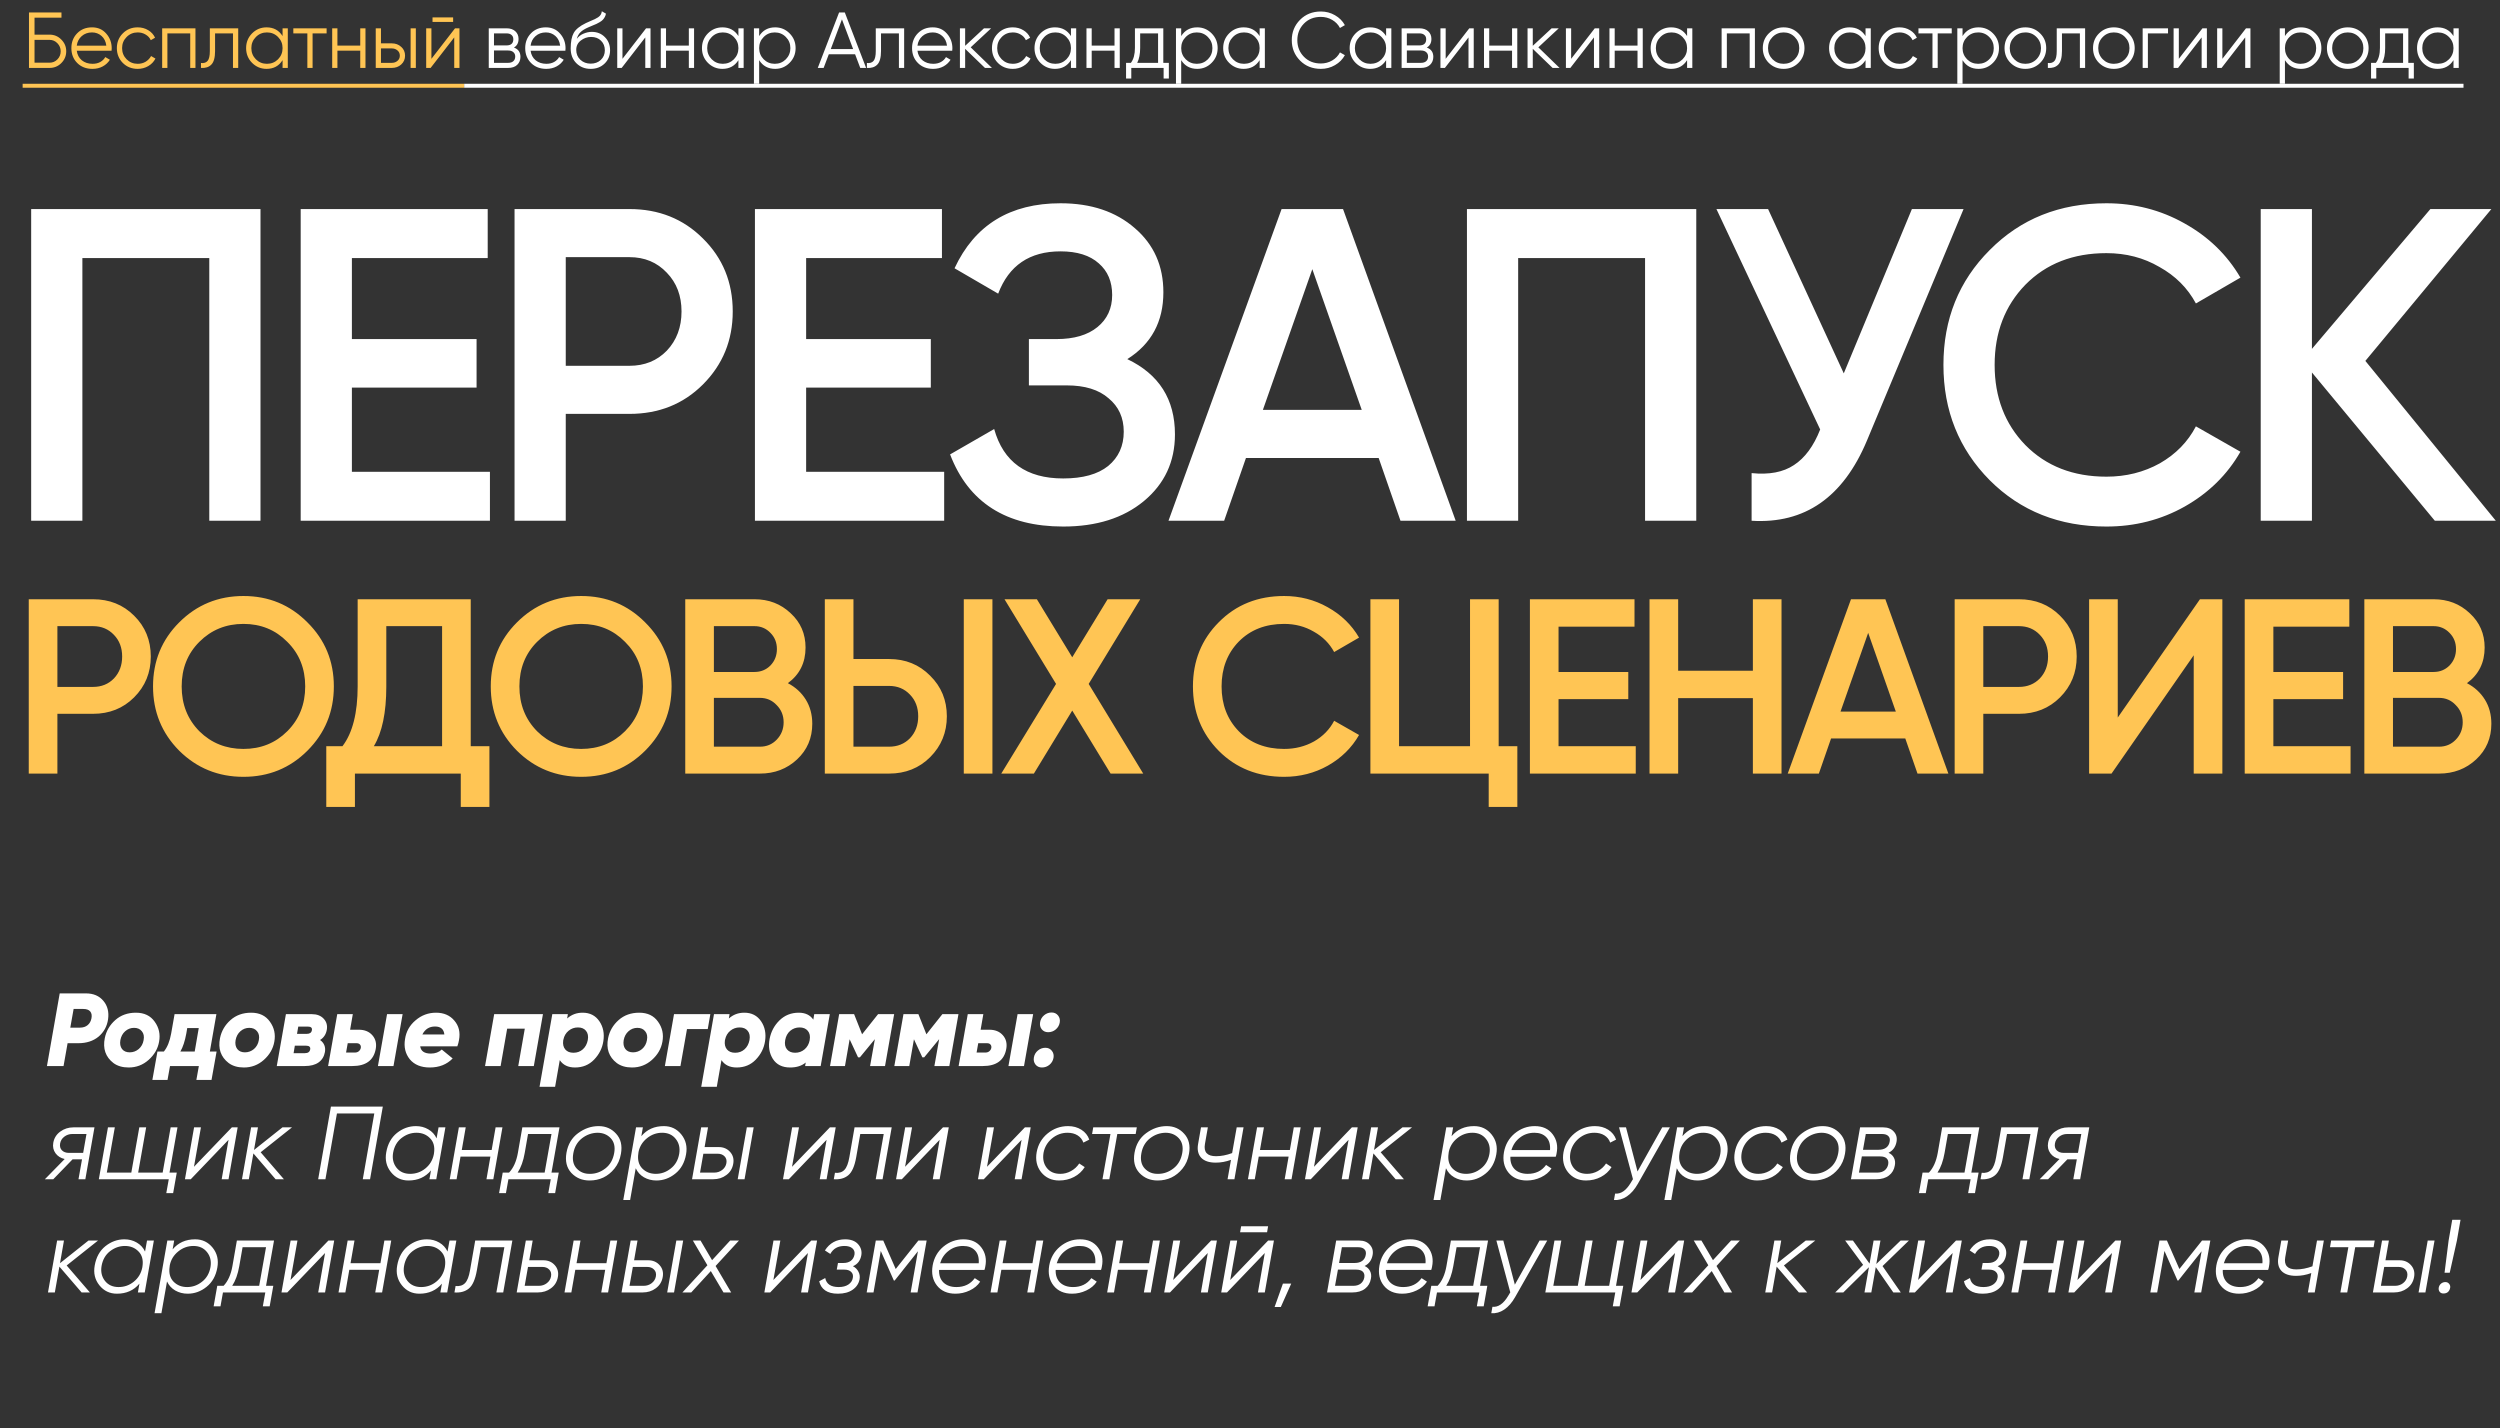
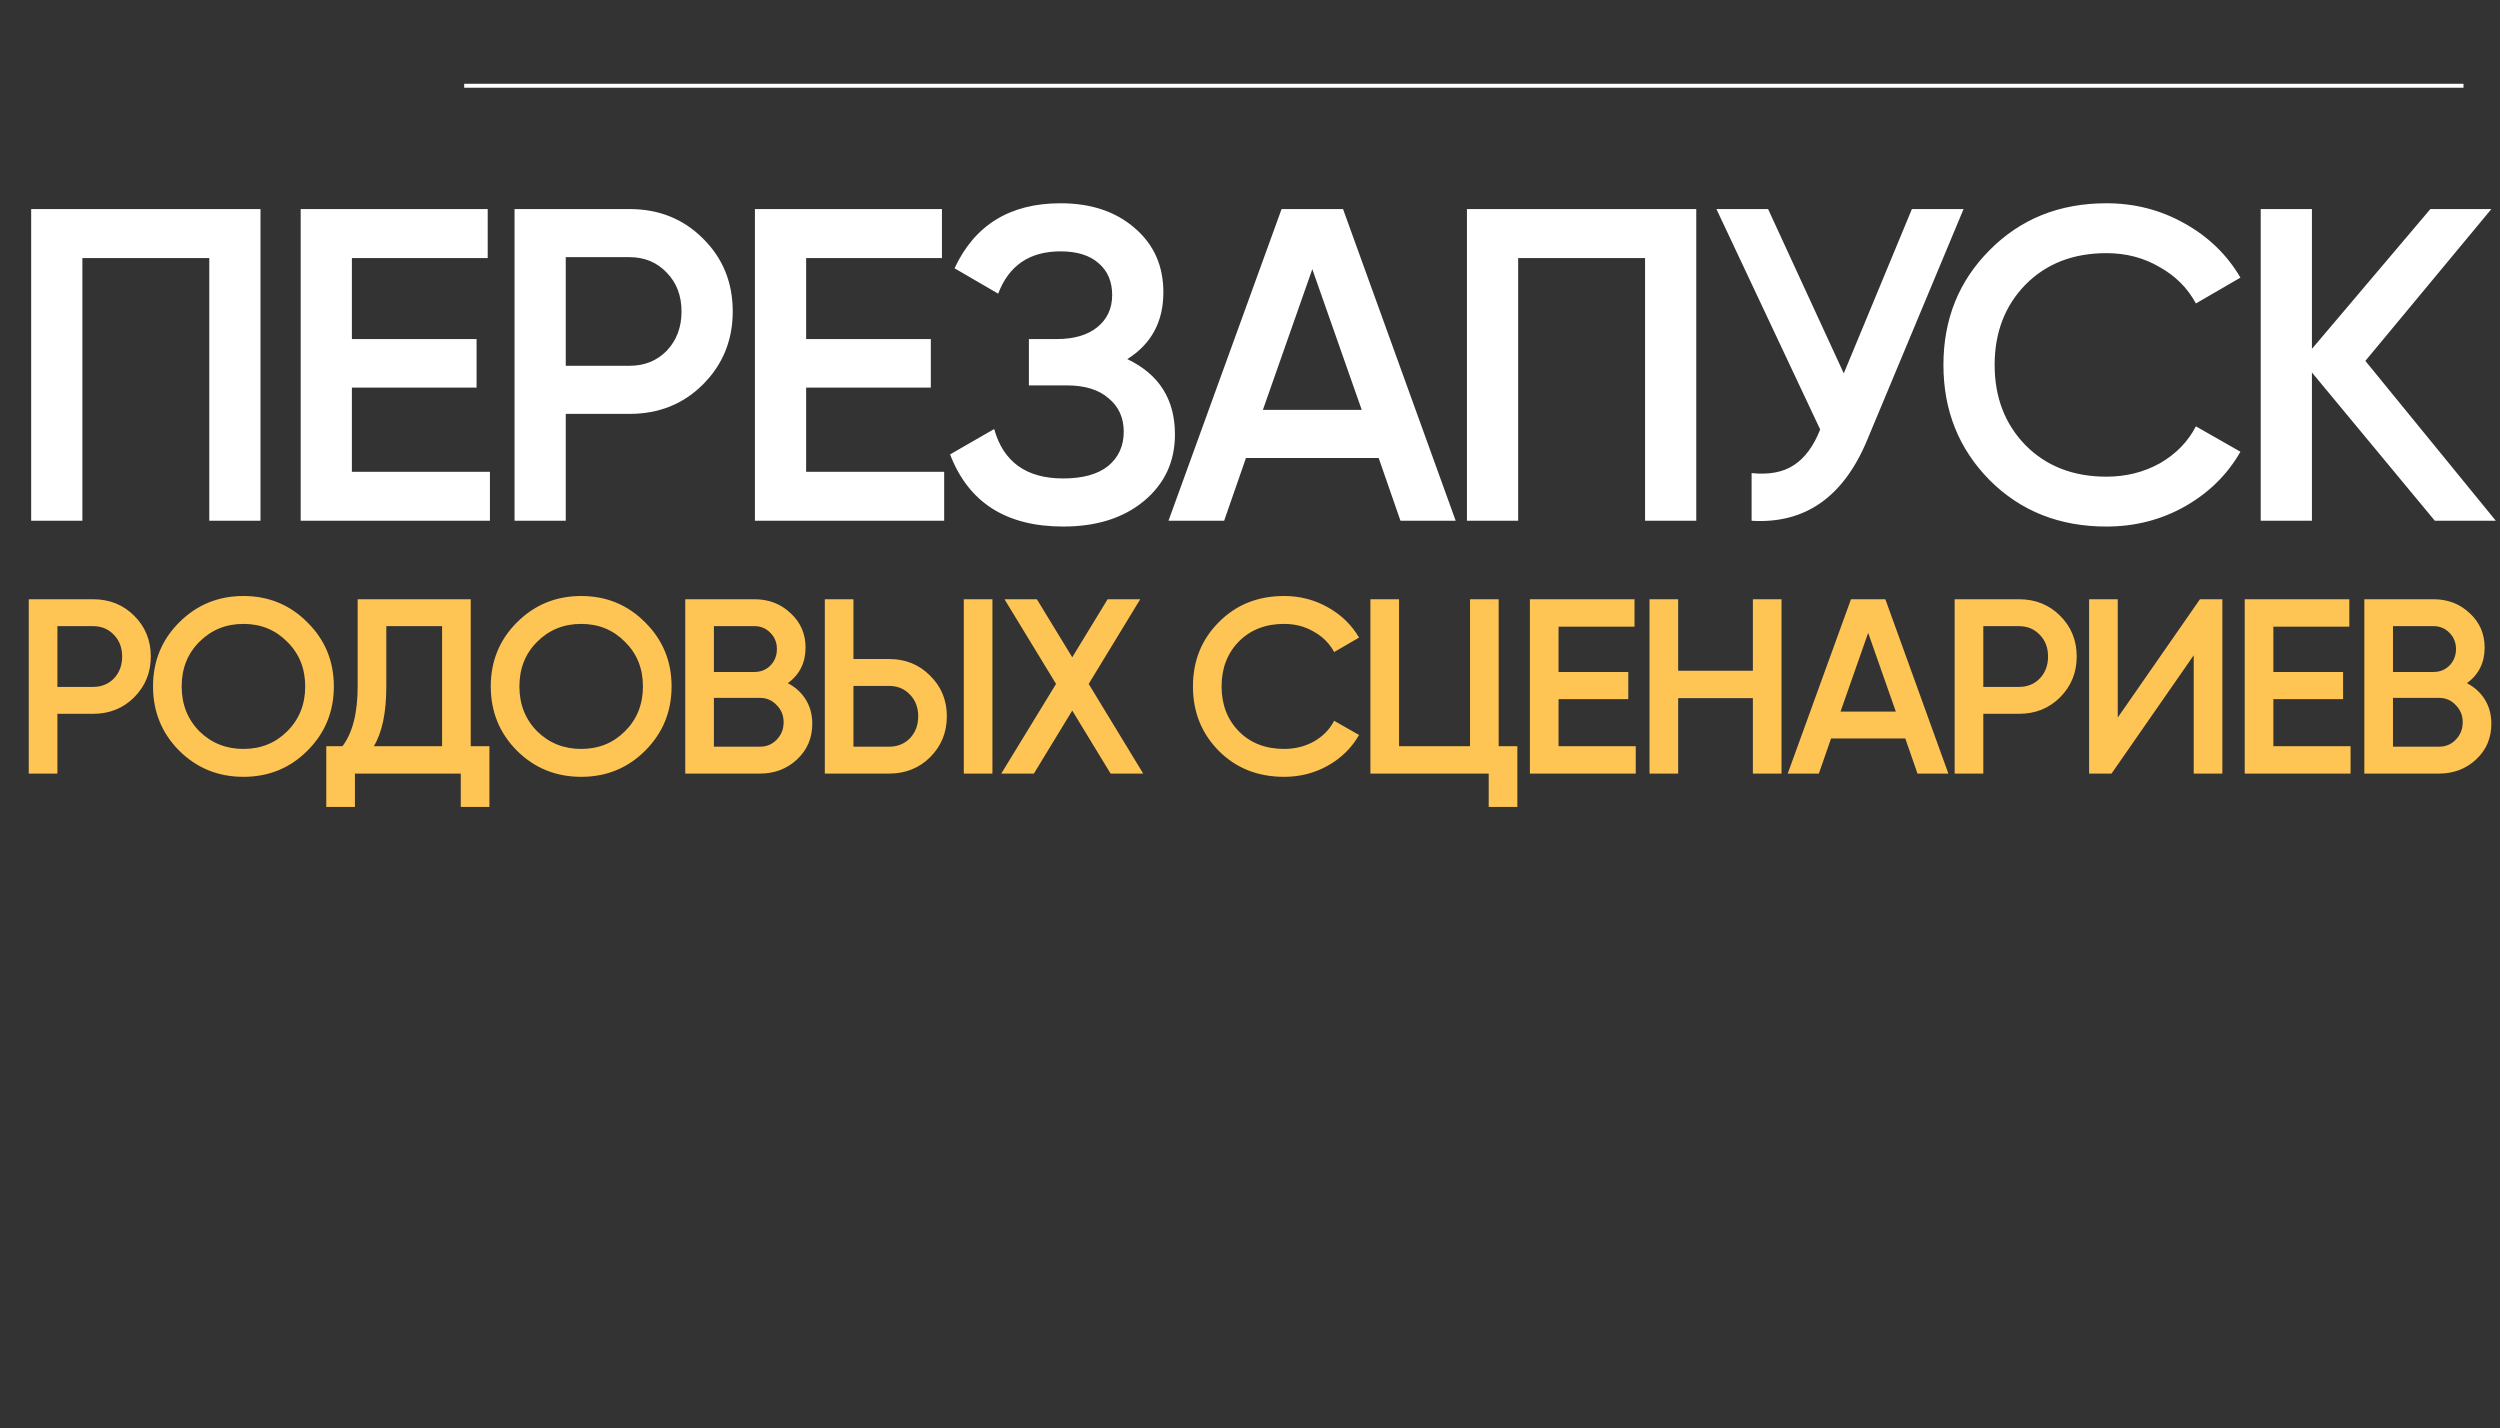
<svg xmlns="http://www.w3.org/2000/svg" width="1325" height="757" viewBox="0 0 1325 757" fill="none">
  <rect x="0" y="0" width="1325" height="757" fill="#333333" stroke="none" />
-   <path d="M26.28 18.36C28.716 18.36 30.788 19.228 32.496 20.964C34.232 22.7 35.1 24.772 35.1 27.18C35.1 29.616 34.232 31.702 32.496 33.438C30.788 35.146 28.716 36 26.28 36H15.36V6.6H32.58V9.372H18.3V18.36H26.28ZM26.28 33.228C27.904 33.228 29.29 32.64 30.438 31.464C31.586 30.288 32.16 28.86 32.16 27.18C32.16 25.528 31.586 24.114 30.438 22.938C29.29 21.734 27.904 21.132 26.28 21.132H18.3V33.228H26.28ZM48.79 14.496C51.898 14.496 54.404 15.602 56.308 17.814C58.24 19.998 59.206 22.588 59.206 25.584C59.206 25.892 59.178 26.326 59.122 26.886H40.684C40.964 29.014 41.86 30.708 43.372 31.968C44.912 33.2 46.802 33.816 49.042 33.816C50.638 33.816 52.01 33.494 53.158 32.85C54.334 32.178 55.216 31.31 55.804 30.246L58.24 31.674C57.316 33.158 56.056 34.334 54.46 35.202C52.864 36.07 51.044 36.504 49 36.504C45.696 36.504 43.008 35.468 40.936 33.396C38.864 31.324 37.828 28.692 37.828 25.5C37.828 22.364 38.85 19.746 40.894 17.646C42.938 15.546 45.57 14.496 48.79 14.496ZM48.79 17.184C46.606 17.184 44.772 17.842 43.288 19.158C41.832 20.446 40.964 22.126 40.684 24.198H56.35C56.07 21.986 55.216 20.264 53.788 19.032C52.36 17.8 50.694 17.184 48.79 17.184ZM72.982 36.504C69.818 36.504 67.186 35.454 65.086 33.354C62.986 31.226 61.936 28.608 61.936 25.5C61.936 22.392 62.986 19.788 65.086 17.688C67.186 15.56 69.818 14.496 72.982 14.496C75.054 14.496 76.916 15 78.568 16.008C80.22 16.988 81.424 18.318 82.18 19.998L79.912 21.3C79.352 20.04 78.442 19.046 77.182 18.318C75.95 17.562 74.55 17.184 72.982 17.184C70.658 17.184 68.698 17.996 67.102 19.62C65.506 21.216 64.708 23.176 64.708 25.5C64.708 27.824 65.506 29.798 67.102 31.422C68.698 33.018 70.658 33.816 72.982 33.816C74.55 33.816 75.95 33.452 77.182 32.724C78.414 31.968 79.38 30.96 80.08 29.7L82.39 31.044C81.522 32.724 80.248 34.054 78.568 35.034C76.888 36.014 75.026 36.504 72.982 36.504ZM103.59 15V36H100.818V17.688H88.722V36H85.95V15H103.59ZM126.251 15V36H123.479V17.688H113.987V27.054C113.987 30.554 113.315 32.962 111.971 34.278C110.655 35.594 108.835 36.168 106.511 36V33.396C108.107 33.564 109.283 33.186 110.039 32.262C110.823 31.338 111.215 29.602 111.215 27.054V15H126.251ZM149.763 15H152.535V36H149.763V31.884C147.831 34.964 145.003 36.504 141.279 36.504C138.283 36.504 135.721 35.44 133.593 33.312C131.493 31.184 130.443 28.58 130.443 25.5C130.443 22.42 131.493 19.816 133.593 17.688C135.721 15.56 138.283 14.496 141.279 14.496C145.003 14.496 147.831 16.036 149.763 19.116V15ZM135.609 31.422C137.205 33.018 139.165 33.816 141.489 33.816C143.813 33.816 145.773 33.018 147.369 31.422C148.965 29.798 149.763 27.824 149.763 25.5C149.763 23.176 148.965 21.216 147.369 19.62C145.773 17.996 143.813 17.184 141.489 17.184C139.165 17.184 137.205 17.996 135.609 19.62C134.013 21.216 133.215 23.176 133.215 25.5C133.215 27.824 134.013 29.798 135.609 31.422ZM173.104 15V17.688H165.67V36H162.898V17.688H155.464V15H173.104ZM190.93 15H193.702V36H190.93V26.844H178.834V36H176.062V15H178.834V24.156H190.93V15ZM207.67 22.98C209.63 22.98 211.282 23.596 212.626 24.828C213.998 26.032 214.684 27.586 214.684 29.49C214.684 31.394 213.998 32.962 212.626 34.194C211.282 35.398 209.63 36 207.67 36H199.144V15H201.916V22.98H207.67ZM217.624 15H220.396V36H217.624V15ZM207.67 33.312C208.846 33.312 209.84 32.962 210.652 32.262C211.492 31.562 211.912 30.638 211.912 29.49C211.912 28.342 211.492 27.418 210.652 26.718C209.84 26.018 208.846 25.668 207.67 25.668H201.916V33.312H207.67ZM229.237 11.64V9.204H240.157V11.64H229.237ZM241.165 15H243.517V36H240.745V19.83L228.229 36H225.877V15H228.649V31.17L241.165 15Z" fill="#FFC554" />
-   <path d="M272.395 25.206C274.691 26.046 275.839 27.684 275.839 30.12C275.839 31.828 275.265 33.242 274.117 34.362C272.997 35.454 271.373 36 269.245 36H259.039V15H268.405C270.449 15 272.031 15.532 273.151 16.596C274.271 17.632 274.831 18.976 274.831 20.628C274.831 22.728 274.019 24.254 272.395 25.206ZM268.405 17.688H261.811V24.072H268.405C270.841 24.072 272.059 22.98 272.059 20.796C272.059 19.816 271.737 19.06 271.093 18.528C270.477 17.968 269.581 17.688 268.405 17.688ZM269.245 33.312C270.477 33.312 271.415 33.018 272.059 32.43C272.731 31.842 273.067 31.016 273.067 29.952C273.067 28.972 272.731 28.202 272.059 27.642C271.415 27.054 270.477 26.76 269.245 26.76H261.811V33.312H269.245ZM289.321 14.496C292.429 14.496 294.935 15.602 296.839 17.814C298.771 19.998 299.737 22.588 299.737 25.584C299.737 25.892 299.709 26.326 299.653 26.886H281.215C281.495 29.014 282.391 30.708 283.903 31.968C285.443 33.2 287.333 33.816 289.573 33.816C291.169 33.816 292.541 33.494 293.689 32.85C294.865 32.178 295.747 31.31 296.335 30.246L298.771 31.674C297.847 33.158 296.587 34.334 294.991 35.202C293.395 36.07 291.575 36.504 289.531 36.504C286.227 36.504 283.539 35.468 281.467 33.396C279.395 31.324 278.359 28.692 278.359 25.5C278.359 22.364 279.381 19.746 281.425 17.646C283.469 15.546 286.101 14.496 289.321 14.496ZM289.321 17.184C287.137 17.184 285.303 17.842 283.819 19.158C282.363 20.446 281.495 22.126 281.215 24.198H296.881C296.601 21.986 295.747 20.264 294.319 19.032C292.891 17.8 291.225 17.184 289.321 17.184ZM313.05 36.504C310.026 36.504 307.506 35.51 305.49 33.522C303.474 31.506 302.466 28.902 302.466 25.71C302.466 22.126 302.998 19.382 304.062 17.478C305.126 15.546 307.282 13.796 310.53 12.228C311.146 11.92 311.958 11.556 312.966 11.136C314.002 10.716 314.772 10.38 315.276 10.128C315.808 9.876 316.382 9.554 316.998 9.162C317.614 8.742 318.076 8.28 318.384 7.776C318.692 7.272 318.888 6.67 318.972 5.97L321.156 7.23C321.044 7.902 320.82 8.532 320.484 9.12C320.148 9.708 319.798 10.184 319.434 10.548C319.098 10.912 318.552 11.318 317.796 11.766C317.068 12.186 316.494 12.494 316.074 12.69C315.682 12.858 314.982 13.152 313.974 13.572C312.994 13.992 312.336 14.272 312 14.412C310.04 15.252 308.598 16.134 307.674 17.058C306.75 17.954 306.092 19.13 305.7 20.586C306.652 19.326 307.856 18.402 309.312 17.814C310.796 17.198 312.238 16.89 313.638 16.89C316.438 16.89 318.748 17.814 320.568 19.662C322.416 21.482 323.34 23.82 323.34 26.676C323.34 29.504 322.36 31.856 320.4 33.732C318.468 35.58 316.018 36.504 313.05 36.504ZM313.05 33.732C315.234 33.732 317.026 33.074 318.426 31.758C319.854 30.414 320.568 28.72 320.568 26.676C320.568 24.604 319.896 22.91 318.552 21.594C317.236 20.25 315.472 19.578 313.26 19.578C311.272 19.578 309.466 20.208 307.842 21.468C306.218 22.7 305.406 24.352 305.406 26.424C305.406 28.552 306.134 30.302 307.59 31.674C309.074 33.046 310.894 33.732 313.05 33.732ZM342.424 15H344.776V36H342.004V19.83L329.488 36H327.136V15H329.908V31.17L342.424 15ZM365.086 15H367.858V36H365.086V26.844H352.99V36H350.218V15H352.99V24.156H365.086V15ZM391.36 15H394.132V36H391.36V31.884C389.428 34.964 386.6 36.504 382.876 36.504C379.88 36.504 377.318 35.44 375.19 33.312C373.09 31.184 372.04 28.58 372.04 25.5C372.04 22.42 373.09 19.816 375.19 17.688C377.318 15.56 379.88 14.496 382.876 14.496C386.6 14.496 389.428 16.036 391.36 19.116V15ZM377.206 31.422C378.802 33.018 380.762 33.816 383.086 33.816C385.41 33.816 387.37 33.018 388.966 31.422C390.562 29.798 391.36 27.824 391.36 25.5C391.36 23.176 390.562 21.216 388.966 19.62C387.37 17.996 385.41 17.184 383.086 17.184C380.762 17.184 378.802 17.996 377.206 19.62C375.61 21.216 374.812 23.176 374.812 25.5C374.812 27.824 375.61 29.798 377.206 31.422ZM410.837 14.496C413.833 14.496 416.381 15.56 418.481 17.688C420.609 19.816 421.673 22.42 421.673 25.5C421.673 28.58 420.609 31.184 418.481 33.312C416.381 35.44 413.833 36.504 410.837 36.504C407.113 36.504 404.285 34.964 402.353 31.884V44.4H399.581V15H402.353V19.116C404.285 16.036 407.113 14.496 410.837 14.496ZM404.747 31.422C406.343 33.018 408.303 33.816 410.627 33.816C412.951 33.816 414.911 33.018 416.507 31.422C418.103 29.798 418.901 27.824 418.901 25.5C418.901 23.176 418.103 21.216 416.507 19.62C414.911 17.996 412.951 17.184 410.627 17.184C408.303 17.184 406.343 17.996 404.747 19.62C403.151 21.216 402.353 23.176 402.353 25.5C402.353 27.824 403.151 29.798 404.747 31.422ZM455.934 36L453.204 28.776H439.26L436.53 36H433.422L444.72 6.6H447.744L459.042 36H455.934ZM440.31 26.004H452.154L446.232 10.254L440.31 26.004ZM479.198 15V36H476.426V17.688H466.934V27.054C466.934 30.554 466.262 32.962 464.918 34.278C463.602 35.594 461.782 36.168 459.458 36V33.396C461.054 33.564 462.23 33.186 462.986 32.262C463.77 31.338 464.162 29.602 464.162 27.054V15H479.198ZM494.351 14.496C497.459 14.496 499.965 15.602 501.869 17.814C503.801 19.998 504.767 22.588 504.767 25.584C504.767 25.892 504.739 26.326 504.683 26.886H486.245C486.525 29.014 487.421 30.708 488.933 31.968C490.473 33.2 492.363 33.816 494.603 33.816C496.199 33.816 497.571 33.494 498.719 32.85C499.895 32.178 500.777 31.31 501.365 30.246L503.801 31.674C502.877 33.158 501.617 34.334 500.021 35.202C498.425 36.07 496.605 36.504 494.561 36.504C491.257 36.504 488.569 35.468 486.497 33.396C484.425 31.324 483.389 28.692 483.389 25.5C483.389 22.364 484.411 19.746 486.455 17.646C488.499 15.546 491.131 14.496 494.351 14.496ZM494.351 17.184C492.167 17.184 490.333 17.842 488.849 19.158C487.393 20.446 486.525 22.126 486.245 24.198H501.911C501.631 21.986 500.777 20.264 499.349 19.032C497.921 17.8 496.255 17.184 494.351 17.184ZM525.725 36H522.029L511.529 25.878V36H508.757V15H511.529V24.282L521.525 15H525.305L514.469 25.08L525.725 36ZM536.785 36.504C533.621 36.504 530.989 35.454 528.889 33.354C526.789 31.226 525.739 28.608 525.739 25.5C525.739 22.392 526.789 19.788 528.889 17.688C530.989 15.56 533.621 14.496 536.785 14.496C538.857 14.496 540.719 15 542.371 16.008C544.023 16.988 545.227 18.318 545.983 19.998L543.715 21.3C543.155 20.04 542.245 19.046 540.985 18.318C539.753 17.562 538.353 17.184 536.785 17.184C534.461 17.184 532.501 17.996 530.905 19.62C529.309 21.216 528.511 23.176 528.511 25.5C528.511 27.824 529.309 29.798 530.905 31.422C532.501 33.018 534.461 33.816 536.785 33.816C538.353 33.816 539.753 33.452 540.985 32.724C542.217 31.968 543.183 30.96 543.883 29.7L546.193 31.044C545.325 32.724 544.051 34.054 542.371 35.034C540.691 36.014 538.829 36.504 536.785 36.504ZM567.607 15H570.379V36H567.607V31.884C565.675 34.964 562.847 36.504 559.123 36.504C556.127 36.504 553.565 35.44 551.437 33.312C549.337 31.184 548.287 28.58 548.287 25.5C548.287 22.42 549.337 19.816 551.437 17.688C553.565 15.56 556.127 14.496 559.123 14.496C562.847 14.496 565.675 16.036 567.607 19.116V15ZM553.453 31.422C555.049 33.018 557.009 33.816 559.333 33.816C561.657 33.816 563.617 33.018 565.213 31.422C566.809 29.798 567.607 27.824 567.607 25.5C567.607 23.176 566.809 21.216 565.213 19.62C563.617 17.996 561.657 17.184 559.333 17.184C557.009 17.184 555.049 17.996 553.453 19.62C551.857 21.216 551.059 23.176 551.059 25.5C551.059 27.824 551.857 29.798 553.453 31.422ZM590.697 15H593.469V36H590.697V26.844H578.601V36H575.829V15H578.601V24.156H590.697V15ZM616.551 33.312H619.491V41.628H616.719V36H599.583V41.628H596.811V33.312H599.373C600.801 31.436 601.515 28.79 601.515 25.374V15H616.551V33.312ZM602.733 33.312H613.779V17.688H604.287V25.374C604.287 28.594 603.769 31.24 602.733 33.312ZM634.52 14.496C637.516 14.496 640.064 15.56 642.164 17.688C644.292 19.816 645.356 22.42 645.356 25.5C645.356 28.58 644.292 31.184 642.164 33.312C640.064 35.44 637.516 36.504 634.52 36.504C630.796 36.504 627.968 34.964 626.036 31.884V44.4H623.264V15H626.036V19.116C627.968 16.036 630.796 14.496 634.52 14.496ZM628.43 31.422C630.026 33.018 631.986 33.816 634.31 33.816C636.634 33.816 638.594 33.018 640.19 31.422C641.786 29.798 642.584 27.824 642.584 25.5C642.584 23.176 641.786 21.216 640.19 19.62C638.594 17.996 636.634 17.184 634.31 17.184C631.986 17.184 630.026 17.996 628.43 19.62C626.834 21.216 626.036 23.176 626.036 25.5C626.036 27.824 626.834 29.798 628.43 31.422ZM667.605 15H670.377V36H667.605V31.884C665.673 34.964 662.845 36.504 659.121 36.504C656.125 36.504 653.563 35.44 651.435 33.312C649.335 31.184 648.285 28.58 648.285 25.5C648.285 22.42 649.335 19.816 651.435 17.688C653.563 15.56 656.125 14.496 659.121 14.496C662.845 14.496 665.673 16.036 667.605 19.116V15ZM653.451 31.422C655.047 33.018 657.007 33.816 659.331 33.816C661.655 33.816 663.615 33.018 665.211 31.422C666.807 29.798 667.605 27.824 667.605 25.5C667.605 23.176 666.807 21.216 665.211 19.62C663.615 17.996 661.655 17.184 659.331 17.184C657.007 17.184 655.047 17.996 653.451 19.62C651.855 21.216 651.057 23.176 651.057 25.5C651.057 27.824 651.855 29.798 653.451 31.422ZM700.06 36.504C695.608 36.504 691.926 35.034 689.014 32.094C686.102 29.154 684.646 25.556 684.646 21.3C684.646 17.044 686.102 13.446 689.014 10.506C691.926 7.566 695.608 6.096 700.06 6.096C702.776 6.096 705.268 6.754 707.536 8.07C709.804 9.358 711.554 11.108 712.786 13.32L710.182 14.832C709.258 13.04 707.886 11.612 706.066 10.548C704.246 9.484 702.244 8.952 700.06 8.952C696.392 8.952 693.396 10.142 691.072 12.522C688.748 14.902 687.586 17.828 687.586 21.3C687.586 24.772 688.748 27.698 691.072 30.078C693.396 32.458 696.392 33.648 700.06 33.648C702.244 33.648 704.246 33.116 706.066 32.052C707.886 30.988 709.258 29.56 710.182 27.768L712.786 29.238C711.582 31.45 709.832 33.214 707.536 34.53C705.268 35.846 702.776 36.504 700.06 36.504ZM734.636 15H737.408V36H734.636V31.884C732.704 34.964 729.876 36.504 726.152 36.504C723.156 36.504 720.594 35.44 718.466 33.312C716.366 31.184 715.316 28.58 715.316 25.5C715.316 22.42 716.366 19.816 718.466 17.688C720.594 15.56 723.156 14.496 726.152 14.496C729.876 14.496 732.704 16.036 734.636 19.116V15ZM720.482 31.422C722.078 33.018 724.038 33.816 726.362 33.816C728.686 33.816 730.646 33.018 732.242 31.422C733.838 29.798 734.636 27.824 734.636 25.5C734.636 23.176 733.838 21.216 732.242 19.62C730.646 17.996 728.686 17.184 726.362 17.184C724.038 17.184 722.078 17.996 720.482 19.62C718.886 21.216 718.088 23.176 718.088 25.5C718.088 27.824 718.886 29.798 720.482 31.422ZM756.213 25.206C758.509 26.046 759.657 27.684 759.657 30.12C759.657 31.828 759.083 33.242 757.935 34.362C756.815 35.454 755.191 36 753.063 36H742.857V15H752.223C754.267 15 755.849 15.532 756.969 16.596C758.089 17.632 758.649 18.976 758.649 20.628C758.649 22.728 757.837 24.254 756.213 25.206ZM752.223 17.688H745.629V24.072H752.223C754.659 24.072 755.877 22.98 755.877 20.796C755.877 19.816 755.555 19.06 754.911 18.528C754.295 17.968 753.399 17.688 752.223 17.688ZM753.063 33.312C754.295 33.312 755.233 33.018 755.877 32.43C756.549 31.842 756.885 31.016 756.885 29.952C756.885 28.972 756.549 28.202 755.877 27.642C755.233 27.054 754.295 26.76 753.063 26.76H745.629V33.312H753.063ZM778.725 15H781.077V36H778.305V19.83L765.789 36H763.437V15H766.209V31.17L778.725 15ZM801.387 15H804.159V36H801.387V26.844H789.291V36H786.519V15H789.291V24.156H801.387V15ZM826.569 36H822.873L812.373 25.878V36H809.601V15H812.373V24.282L822.369 15H826.149L815.313 25.08L826.569 36ZM845.223 15H847.575V36H844.803V19.83L832.287 36H829.935V15H832.707V31.17L845.223 15ZM867.885 15H870.657V36H867.885V26.844H855.789V36H853.017V15H855.789V24.156H867.885V15ZM894.159 15H896.931V36H894.159V31.884C892.227 34.964 889.399 36.504 885.675 36.504C882.679 36.504 880.117 35.44 877.989 33.312C875.889 31.184 874.839 28.58 874.839 25.5C874.839 22.42 875.889 19.816 877.989 17.688C880.117 15.56 882.679 14.496 885.675 14.496C889.399 14.496 892.227 16.036 894.159 19.116V15ZM880.005 31.422C881.601 33.018 883.561 33.816 885.885 33.816C888.209 33.816 890.169 33.018 891.765 31.422C893.361 29.798 894.159 27.824 894.159 25.5C894.159 23.176 893.361 21.216 891.765 19.62C890.169 17.996 888.209 17.184 885.885 17.184C883.561 17.184 881.601 17.996 880.005 19.62C878.409 21.216 877.611 23.176 877.611 25.5C877.611 27.824 878.409 29.798 880.005 31.422ZM930.1 15V36H927.328V17.688H915.232V36H912.46V15H930.1ZM953.14 33.354C951.012 35.454 948.408 36.504 945.328 36.504C942.248 36.504 939.63 35.454 937.474 33.354C935.346 31.226 934.282 28.608 934.282 25.5C934.282 22.392 935.346 19.788 937.474 17.688C939.63 15.56 942.248 14.496 945.328 14.496C948.408 14.496 951.012 15.56 953.14 17.688C955.296 19.788 956.374 22.392 956.374 25.5C956.374 28.608 955.296 31.226 953.14 33.354ZM939.448 31.422C941.044 33.018 943.004 33.816 945.328 33.816C947.652 33.816 949.612 33.018 951.208 31.422C952.804 29.798 953.602 27.824 953.602 25.5C953.602 23.176 952.804 21.216 951.208 19.62C949.612 17.996 947.652 17.184 945.328 17.184C943.004 17.184 941.044 17.996 939.448 19.62C937.852 21.216 937.054 23.176 937.054 25.5C937.054 27.824 937.852 29.798 939.448 31.422ZM988.733 15H991.505V36H988.733V31.884C986.801 34.964 983.973 36.504 980.249 36.504C977.253 36.504 974.691 35.44 972.563 33.312C970.463 31.184 969.413 28.58 969.413 25.5C969.413 22.42 970.463 19.816 972.563 17.688C974.691 15.56 977.253 14.496 980.249 14.496C983.973 14.496 986.801 16.036 988.733 19.116V15ZM974.579 31.422C976.175 33.018 978.135 33.816 980.459 33.816C982.783 33.816 984.743 33.018 986.339 31.422C987.935 29.798 988.733 27.824 988.733 25.5C988.733 23.176 987.935 21.216 986.339 19.62C984.743 17.996 982.783 17.184 980.459 17.184C978.135 17.184 976.175 17.996 974.579 19.62C972.983 21.216 972.185 23.176 972.185 25.5C972.185 27.824 972.983 29.798 974.579 31.422ZM1006.74 36.504C1003.58 36.504 1000.94 35.454 998.844 33.354C996.744 31.226 995.694 28.608 995.694 25.5C995.694 22.392 996.744 19.788 998.844 17.688C1000.94 15.56 1003.58 14.496 1006.74 14.496C1008.81 14.496 1010.67 15 1012.33 16.008C1013.98 16.988 1015.18 18.318 1015.94 19.998L1013.67 21.3C1013.11 20.04 1012.2 19.046 1010.94 18.318C1009.71 17.562 1008.31 17.184 1006.74 17.184C1004.42 17.184 1002.46 17.996 1000.86 19.62C999.264 21.216 998.466 23.176 998.466 25.5C998.466 27.824 999.264 29.798 1000.86 31.422C1002.46 33.018 1004.42 33.816 1006.74 33.816C1008.31 33.816 1009.71 33.452 1010.94 32.724C1012.17 31.968 1013.14 30.96 1013.84 29.7L1016.15 31.044C1015.28 32.724 1014.01 34.054 1012.33 35.034C1010.65 36.014 1008.78 36.504 1006.74 36.504ZM1034.42 15V17.688H1026.98V36H1024.21V17.688H1016.78V15H1034.42ZM1048.63 14.496C1051.63 14.496 1054.18 15.56 1056.28 17.688C1058.4 19.816 1059.47 22.42 1059.47 25.5C1059.47 28.58 1058.4 31.184 1056.28 33.312C1054.18 35.44 1051.63 36.504 1048.63 36.504C1044.91 36.504 1042.08 34.964 1040.15 31.884V44.4H1037.38V15H1040.15V19.116C1042.08 16.036 1044.91 14.496 1048.63 14.496ZM1042.54 31.422C1044.14 33.018 1046.1 33.816 1048.42 33.816C1050.75 33.816 1052.71 33.018 1054.3 31.422C1055.9 29.798 1056.7 27.824 1056.7 25.5C1056.7 23.176 1055.9 21.216 1054.3 19.62C1052.71 17.996 1050.75 17.184 1048.42 17.184C1046.1 17.184 1044.14 17.996 1042.54 19.62C1040.95 21.216 1040.15 23.176 1040.15 25.5C1040.15 27.824 1040.95 29.798 1042.54 31.422ZM1081.26 33.354C1079.13 35.454 1076.52 36.504 1073.44 36.504C1070.36 36.504 1067.75 35.454 1065.59 33.354C1063.46 31.226 1062.4 28.608 1062.4 25.5C1062.4 22.392 1063.46 19.788 1065.59 17.688C1067.75 15.56 1070.36 14.496 1073.44 14.496C1076.52 14.496 1079.13 15.56 1081.26 17.688C1083.41 19.788 1084.49 22.392 1084.49 25.5C1084.49 28.608 1083.41 31.226 1081.26 33.354ZM1067.56 31.422C1069.16 33.018 1071.12 33.816 1073.44 33.816C1075.77 33.816 1077.73 33.018 1079.32 31.422C1080.92 29.798 1081.72 27.824 1081.72 25.5C1081.72 23.176 1080.92 21.216 1079.32 19.62C1077.73 17.996 1075.77 17.184 1073.44 17.184C1071.12 17.184 1069.16 17.996 1067.56 19.62C1065.97 21.216 1065.17 23.176 1065.17 25.5C1065.17 27.824 1065.97 29.798 1067.56 31.422ZM1105.11 15V36H1102.34V17.688H1092.84V27.054C1092.84 30.554 1092.17 32.962 1090.83 34.278C1089.51 35.594 1087.69 36.168 1085.37 36V33.396C1086.96 33.564 1088.14 33.186 1088.9 32.262C1089.68 31.338 1090.07 29.602 1090.07 27.054V15H1105.11ZM1128.16 33.354C1126.03 35.454 1123.43 36.504 1120.35 36.504C1117.27 36.504 1114.65 35.454 1112.49 33.354C1110.36 31.226 1109.3 28.608 1109.3 25.5C1109.3 22.392 1110.36 19.788 1112.49 17.688C1114.65 15.56 1117.27 14.496 1120.35 14.496C1123.43 14.496 1126.03 15.56 1128.16 17.688C1130.31 19.788 1131.39 22.392 1131.39 25.5C1131.39 28.608 1130.31 31.226 1128.16 33.354ZM1114.47 31.422C1116.06 33.018 1118.02 33.816 1120.35 33.816C1122.67 33.816 1124.63 33.018 1126.23 31.422C1127.82 29.798 1128.62 27.824 1128.62 25.5C1128.62 23.176 1127.82 21.216 1126.23 19.62C1124.63 17.996 1122.67 17.184 1120.35 17.184C1118.02 17.184 1116.06 17.996 1114.47 19.62C1112.87 21.216 1112.07 23.176 1112.07 25.5C1112.07 27.824 1112.87 29.798 1114.47 31.422ZM1149.05 15V17.688H1138.38V36H1135.61V15H1149.05ZM1167.29 15H1169.65V36H1166.87V19.83L1154.36 36H1152.01V15H1154.78V31.17L1167.29 15ZM1190.38 15H1192.73V36H1189.96V19.83L1177.44 36H1175.09V15H1177.86V31.17L1190.38 15ZM1219.51 14.496C1222.5 14.496 1225.05 15.56 1227.15 17.688C1229.28 19.816 1230.34 22.42 1230.34 25.5C1230.34 28.58 1229.28 31.184 1227.15 33.312C1225.05 35.44 1222.5 36.504 1219.51 36.504C1215.78 36.504 1212.95 34.964 1211.02 31.884V44.4H1208.25V15H1211.02V19.116C1212.95 16.036 1215.78 14.496 1219.51 14.496ZM1213.42 31.422C1215.01 33.018 1216.97 33.816 1219.3 33.816C1221.62 33.816 1223.58 33.018 1225.18 31.422C1226.77 29.798 1227.57 27.824 1227.57 25.5C1227.57 23.176 1226.77 21.216 1225.18 19.62C1223.58 17.996 1221.62 17.184 1219.3 17.184C1216.97 17.184 1215.01 17.996 1213.42 19.62C1211.82 21.216 1211.02 23.176 1211.02 25.5C1211.02 27.824 1211.82 29.798 1213.42 31.422ZM1252.13 33.354C1250 35.454 1247.4 36.504 1244.32 36.504C1241.24 36.504 1238.62 35.454 1236.46 33.354C1234.34 31.226 1233.27 28.608 1233.27 25.5C1233.27 22.392 1234.34 19.788 1236.46 17.688C1238.62 15.56 1241.24 14.496 1244.32 14.496C1247.4 14.496 1250 15.56 1252.13 17.688C1254.29 19.788 1255.36 22.392 1255.36 25.5C1255.36 28.608 1254.29 31.226 1252.13 33.354ZM1238.44 31.422C1240.03 33.018 1241.99 33.816 1244.32 33.816C1246.64 33.816 1248.6 33.018 1250.2 31.422C1251.79 29.798 1252.59 27.824 1252.59 25.5C1252.59 23.176 1251.79 21.216 1250.2 19.62C1248.6 17.996 1246.64 17.184 1244.32 17.184C1241.99 17.184 1240.03 17.996 1238.44 19.62C1236.84 21.216 1236.04 23.176 1236.04 25.5C1236.04 27.824 1236.84 29.798 1238.44 31.422ZM1276.4 33.312H1279.34V41.628H1276.57V36H1259.43V41.628H1256.66V33.312H1259.22C1260.65 31.436 1261.37 28.79 1261.37 25.374V15H1276.4V33.312ZM1262.58 33.312H1273.63V17.688H1264.14V25.374C1264.14 28.594 1263.62 31.24 1262.58 33.312ZM1300.35 15H1303.13V36H1300.35V31.884C1298.42 34.964 1295.59 36.504 1291.87 36.504C1288.87 36.504 1286.31 35.44 1284.18 33.312C1282.08 31.184 1281.03 28.58 1281.03 25.5C1281.03 22.42 1282.08 19.816 1284.18 17.688C1286.31 15.56 1288.87 14.496 1291.87 14.496C1295.59 14.496 1298.42 16.036 1300.35 19.116V15ZM1286.2 31.422C1287.8 33.018 1289.76 33.816 1292.08 33.816C1294.4 33.816 1296.36 33.018 1297.96 31.422C1299.56 29.798 1300.35 27.824 1300.35 25.5C1300.35 23.176 1299.56 21.216 1297.96 19.62C1296.36 17.996 1294.4 17.184 1292.08 17.184C1289.76 17.184 1287.8 17.996 1286.2 19.62C1284.6 21.216 1283.81 23.176 1283.81 25.5C1283.81 27.824 1284.6 29.798 1286.2 31.422Z" fill="white" />
-   <path d="M12 44.4H246.037V46.5H12V44.4Z" fill="#FFC554" />
  <path d="M246.019 44.4H1305.65V46.5H246.019V44.4Z" fill="white" />
  <path d="M138.06 110.8V276H110.92V136.76H43.66V276H16.52V110.8H138.06ZM186.505 250.04H259.665V276H159.365V110.8H258.485V136.76H186.505V179.712H252.585V205.436H186.505V250.04ZM333.597 110.8C349.173 110.8 362.153 115.992 372.537 126.376C383.078 136.76 388.349 149.661 388.349 165.08C388.349 180.341 383.078 193.243 372.537 203.784C362.153 214.168 349.173 219.36 333.597 219.36H299.849V276H272.709V110.8H333.597ZM333.597 193.872C341.621 193.872 348.229 191.197 353.421 185.848C358.613 180.341 361.209 173.419 361.209 165.08C361.209 156.741 358.613 149.897 353.421 144.548C348.229 139.041 341.621 136.288 333.597 136.288H299.849V193.872H333.597ZM427.252 250.04H500.412V276H400.112V110.8H499.232V136.76H427.252V179.712H493.332V205.436H427.252V250.04ZM597.473 190.332C614.307 198.356 622.725 211.651 622.725 230.216C622.725 244.691 617.218 256.491 606.205 265.616C595.349 274.584 581.11 279.068 563.489 279.068C533.281 279.068 513.299 266.324 503.545 240.836L526.909 227.384C531.786 244.848 543.979 253.58 563.489 253.58C573.873 253.58 581.818 251.377 587.325 246.972C592.831 242.409 595.585 236.352 595.585 228.8C595.585 221.405 592.91 215.505 587.561 211.1C582.369 206.537 574.974 204.256 565.377 204.256H545.317V179.712H559.949C569.231 179.712 576.469 177.588 581.661 173.34C586.853 169.092 589.449 163.428 589.449 156.348C589.449 149.268 587.089 143.683 582.369 139.592C577.649 135.344 570.883 133.22 562.073 133.22C545.71 133.22 534.697 140.693 529.033 155.64L505.905 142.188C516.603 119.217 535.326 107.732 562.073 107.732C578.278 107.732 591.415 112.137 601.485 120.948C611.554 129.601 616.589 140.929 616.589 154.932C616.589 170.508 610.217 182.308 597.473 190.332ZM742.253 276L730.689 242.724H660.361L648.797 276H619.297L679.241 110.8H711.809L771.517 276H742.253ZM669.329 217.236H721.721L695.525 142.66L669.329 217.236ZM899.022 110.8V276H871.882V136.76H804.622V276H777.482V110.8H899.022ZM1013.31 110.8H1040.69L989.474 233.52C976.888 263.571 956.513 277.731 928.35 276V250.748C937.633 251.692 945.106 250.276 950.77 246.5C956.592 242.724 961.233 236.431 964.694 227.62L909.706 110.8H937.082L977.202 197.884L1013.31 110.8ZM1116.4 279.068C1091.54 279.068 1070.93 270.887 1054.56 254.524C1038.2 238.004 1030.02 217.629 1030.02 193.4C1030.02 169.171 1038.2 148.875 1054.56 132.512C1070.93 115.992 1091.54 107.732 1116.4 107.732C1131.34 107.732 1145.11 111.272 1157.7 118.352C1170.44 125.432 1180.35 135.029 1187.43 147.144L1163.83 160.832C1159.43 152.651 1152.98 146.2 1144.48 141.48C1136.14 136.603 1126.78 134.164 1116.4 134.164C1098.77 134.164 1084.46 139.749 1073.44 150.92C1062.59 162.091 1057.16 176.251 1057.16 193.4C1057.16 210.549 1062.59 224.709 1073.44 235.88C1084.46 247.051 1098.77 252.636 1116.4 252.636C1126.78 252.636 1136.22 250.276 1144.72 245.556C1153.21 240.679 1159.58 234.149 1163.83 225.968L1187.43 239.42C1180.51 251.535 1170.68 261.211 1157.93 268.448C1145.35 275.528 1131.5 279.068 1116.4 279.068ZM1322.79 276H1290.46L1225.32 197.412V276H1198.18V110.8H1225.32V184.904L1288.1 110.8H1320.43L1253.64 191.276L1322.79 276Z" fill="white" />
  <path d="M49.296 317.6C58.008 317.6 65.268 320.504 71.076 326.312C76.972 332.12 79.92 339.336 79.92 347.96C79.92 356.496 76.972 363.712 71.076 369.608C65.268 375.416 58.008 378.32 49.296 378.32H30.42V410H15.24V317.6H49.296ZM49.296 364.064C53.784 364.064 57.48 362.568 60.384 359.576C63.288 356.496 64.74 352.624 64.74 347.96C64.74 343.296 63.288 339.468 60.384 336.476C57.48 333.396 53.784 331.856 49.296 331.856H30.42V364.064H49.296ZM162.946 397.856C153.706 407.096 142.398 411.716 129.022 411.716C115.646 411.716 104.294 407.096 94.966 397.856C85.726 388.528 81.106 377.176 81.106 363.8C81.106 350.424 85.726 339.116 94.966 329.876C104.294 320.548 115.646 315.884 129.022 315.884C142.398 315.884 153.706 320.548 162.946 329.876C172.274 339.116 176.938 350.424 176.938 363.8C176.938 377.176 172.274 388.528 162.946 397.856ZM105.658 387.56C111.994 393.808 119.782 396.932 129.022 396.932C138.262 396.932 146.006 393.808 152.254 387.56C158.59 381.224 161.758 373.304 161.758 363.8C161.758 354.296 158.59 346.42 152.254 340.172C146.006 333.836 138.262 330.668 129.022 330.668C119.782 330.668 111.994 333.836 105.658 340.172C99.41 346.42 96.286 354.296 96.286 363.8C96.286 373.304 99.41 381.224 105.658 387.56ZM249.488 395.48H259.388V427.688H244.208V410H188.108V427.688H172.928V395.48H181.508C186.876 388.44 189.56 377.836 189.56 363.668V317.6H249.488V395.48ZM198.14 395.48H234.308V331.856H204.74V363.932C204.74 377.66 202.54 388.176 198.14 395.48ZM341.945 397.856C332.705 407.096 321.397 411.716 308.021 411.716C294.645 411.716 283.293 407.096 273.965 397.856C264.725 388.528 260.105 377.176 260.105 363.8C260.105 350.424 264.725 339.116 273.965 329.876C283.293 320.548 294.645 315.884 308.021 315.884C321.397 315.884 332.705 320.548 341.945 329.876C351.273 339.116 355.937 350.424 355.937 363.8C355.937 377.176 351.273 388.528 341.945 397.856ZM284.657 387.56C290.993 393.808 298.781 396.932 308.021 396.932C317.261 396.932 325.005 393.808 331.253 387.56C337.589 381.224 340.757 373.304 340.757 363.8C340.757 354.296 337.589 346.42 331.253 340.172C325.005 333.836 317.261 330.668 308.021 330.668C298.781 330.668 290.993 333.836 284.657 340.172C278.409 346.42 275.285 354.296 275.285 363.8C275.285 373.304 278.409 381.224 284.657 387.56ZM417.568 362.084C421.616 364.196 424.784 367.1 427.072 370.796C429.36 374.492 430.504 378.76 430.504 383.6C430.504 391.168 427.82 397.46 422.452 402.476C417.084 407.492 410.528 410 402.784 410H363.184V317.6H399.88C407.448 317.6 413.828 320.064 419.02 324.992C424.3 329.832 426.94 335.904 426.94 343.208C426.94 351.216 423.816 357.508 417.568 362.084ZM399.88 331.856H378.364V356.144H399.88C403.224 356.144 406.04 355 408.328 352.712C410.616 350.336 411.76 347.432 411.76 344C411.76 340.568 410.616 337.708 408.328 335.42C406.04 333.044 403.224 331.856 399.88 331.856ZM402.784 395.744C406.304 395.744 409.252 394.512 411.628 392.048C414.092 389.496 415.324 386.416 415.324 382.808C415.324 379.2 414.092 376.164 411.628 373.7C409.252 371.148 406.304 369.872 402.784 369.872H378.364V395.744H402.784ZM437.15 410V317.6H452.33V349.28H471.206C479.918 349.28 487.178 352.228 492.986 358.124C498.882 363.932 501.83 371.104 501.83 379.64C501.83 388.176 498.882 395.392 492.986 401.288C487.178 407.096 479.918 410 471.206 410H437.15ZM510.806 410V317.6H525.986V410H510.806ZM452.33 395.744H471.206C475.694 395.744 479.39 394.248 482.294 391.256C485.198 388.176 486.65 384.304 486.65 379.64C486.65 374.976 485.198 371.148 482.294 368.156C479.39 365.076 475.694 363.536 471.206 363.536H452.33V395.744ZM605.909 410H588.617L568.289 376.604L547.961 410H530.669L559.709 362.48L532.385 317.6H549.545L568.289 348.356L587.033 317.6H604.325L577.001 362.48L605.909 410ZM680.57 411.716C666.666 411.716 655.138 407.14 645.986 397.988C636.834 388.748 632.258 377.352 632.258 363.8C632.258 350.248 636.834 338.896 645.986 329.744C655.138 320.504 666.666 315.884 680.57 315.884C688.93 315.884 696.63 317.864 703.67 321.824C710.798 325.784 716.342 331.152 720.302 337.928L707.102 345.584C704.638 341.008 701.03 337.4 696.278 334.76C691.614 332.032 686.378 330.668 680.57 330.668C670.714 330.668 662.706 333.792 656.546 340.04C650.474 346.288 647.438 354.208 647.438 363.8C647.438 373.392 650.474 381.312 656.546 387.56C662.706 393.808 670.714 396.932 680.57 396.932C686.378 396.932 691.658 395.612 696.41 392.972C701.162 390.244 704.726 386.592 707.102 382.016L720.302 389.54C716.43 396.316 710.93 401.728 703.802 405.776C696.762 409.736 689.018 411.716 680.57 411.716ZM794.293 395.48H804.193V427.688H789.013V410H726.313V317.6H741.493V395.48H779.113V317.6H794.293V395.48ZM826.029 395.48H866.949V410H810.849V317.6H866.289V332.12H826.029V356.144H862.989V370.532H826.029V395.48ZM929.025 317.6H944.205V410H929.025V370.004H889.425V410H874.245V317.6H889.425V355.484H929.025V317.6ZM1016.27 410L1009.8 391.388H970.463L963.995 410H947.495L981.023 317.6H999.239L1032.64 410H1016.27ZM975.479 377.132H1004.78L990.131 335.42L975.479 377.132ZM1070.03 317.6C1078.74 317.6 1086 320.504 1091.81 326.312C1097.7 332.12 1100.65 339.336 1100.65 347.96C1100.65 356.496 1097.7 363.712 1091.81 369.608C1086 375.416 1078.74 378.32 1070.03 378.32H1051.15V410H1035.97V317.6H1070.03ZM1070.03 364.064C1074.52 364.064 1078.21 362.568 1081.12 359.576C1084.02 356.496 1085.47 352.624 1085.47 347.96C1085.47 343.296 1084.02 339.468 1081.12 336.476C1078.21 333.396 1074.52 331.856 1070.03 331.856H1051.15V364.064H1070.03ZM1162.67 410V347.3L1119.11 410H1107.23V317.6H1122.41V380.3L1165.97 317.6H1177.85V410H1162.67ZM1204.88 395.48H1245.8V410H1189.7V317.6H1245.14V332.12H1204.88V356.144H1241.84V370.532H1204.88V395.48ZM1307.48 362.084C1311.53 364.196 1314.7 367.1 1316.99 370.796C1319.28 374.492 1320.42 378.76 1320.42 383.6C1320.42 391.168 1317.74 397.46 1312.37 402.476C1307 407.492 1300.44 410 1292.7 410H1253.1V317.6H1289.8C1297.36 317.6 1303.74 320.064 1308.94 324.992C1314.22 329.832 1316.86 335.904 1316.86 343.208C1316.86 351.216 1313.73 357.508 1307.48 362.084ZM1289.8 331.856H1268.28V356.144H1289.8C1293.14 356.144 1295.96 355 1298.24 352.712C1300.53 350.336 1301.68 347.432 1301.68 344C1301.68 340.568 1300.53 337.708 1298.24 335.42C1295.96 333.044 1293.14 331.856 1289.8 331.856ZM1292.7 395.744C1296.22 395.744 1299.17 394.512 1301.54 392.048C1304.01 389.496 1305.24 386.416 1305.24 382.808C1305.24 379.2 1304.01 376.164 1301.54 373.7C1299.17 371.148 1296.22 369.872 1292.7 369.872H1268.28V395.744H1292.7Z" fill="#FFC554" />
-   <path d="M31.645 526.5H45.56C49.52 526.5 52.6 527.82 54.8 530.46C57 533.063 57.825 536.327 57.275 540.25C56.725 543.99 55.038 547.052 52.215 549.435C49.392 551.745 45.817 552.9 41.49 552.9H35.825L33.68 565H24.88L31.645 526.5ZM46.44 543.33C47.503 542.45 48.182 541.24 48.475 539.7C48.768 538.16 48.548 536.95 47.815 536.07C47.082 535.19 45.853 534.75 44.13 534.75H39.015L37.255 544.65H42.37C44.02 544.65 45.377 544.21 46.44 543.33ZM68.196 565.77C64.933 565.77 62.238 564.982 60.111 563.405C55.931 560.178 54.41 555.76 55.546 550.15C56.316 546.41 58.168 543.238 61.101 540.635C64.035 538.032 67.683 536.73 72.046 536.73C76.446 536.73 79.765 538.325 82.001 541.515C84.275 544.668 85.045 548.207 84.311 552.13C83.651 555.833 81.8 559.042 78.756 561.755C75.75 564.432 72.23 565.77 68.196 565.77ZM76.116 551.25C76.483 549.307 76.171 547.748 75.181 546.575C74.228 545.365 72.853 544.76 71.056 544.76C69.26 544.76 67.683 545.365 66.326 546.575C65.006 547.748 64.163 549.307 63.796 551.25C63.466 553.193 63.76 554.77 64.676 555.98C65.593 557.153 66.95 557.74 68.746 557.74C70.543 557.74 72.138 557.153 73.531 555.98C74.925 554.77 75.786 553.193 76.116 551.25ZM114.689 537.5L111.224 557.3H114.799L112.104 572.37H104.074L105.394 565H90.104L88.784 572.37H80.754L83.449 557.3H86.859C88.692 555.063 89.975 551.892 90.709 547.785L92.524 537.5H114.689ZM95.604 557.3H103.194L105.339 544.87H99.234L98.739 547.785C98.005 551.782 96.96 554.953 95.604 557.3ZM129.268 565.77C126.005 565.77 123.31 564.982 121.183 563.405C117.003 560.178 115.481 555.76 116.618 550.15C117.388 546.41 119.24 543.238 122.173 540.635C125.106 538.032 128.755 536.73 133.118 536.73C137.518 536.73 140.836 538.325 143.073 541.515C145.346 544.668 146.116 548.207 145.383 552.13C144.723 555.833 142.871 559.042 139.828 561.755C136.821 564.432 133.301 565.77 129.268 565.77ZM137.188 551.25C137.555 549.307 137.243 547.748 136.253 546.575C135.3 545.365 133.925 544.76 132.128 544.76C130.331 544.76 128.755 545.365 127.398 546.575C126.078 547.748 125.235 549.307 124.868 551.25C124.538 553.193 124.831 554.77 125.748 555.98C126.665 557.153 128.021 557.74 129.818 557.74C131.615 557.74 133.21 557.153 134.603 555.98C135.996 554.77 136.858 553.193 137.188 551.25ZM173.204 545.805C172.764 548.225 171.573 550.022 169.629 551.195C171.793 552.735 172.654 554.862 172.214 557.575C171.774 559.958 170.656 561.792 168.859 563.075C167.063 564.358 164.624 565 161.544 565H146.694L151.534 537.5H165.284C167.961 537.5 170.051 538.307 171.554 539.92C173.058 541.533 173.608 543.495 173.204 545.805ZM163.249 544.1H158.079L157.419 547.95H162.534C164.148 547.95 165.064 547.327 165.284 546.08C165.431 545.42 165.321 544.925 164.954 544.595C164.624 544.265 164.056 544.1 163.249 544.1ZM164.404 556.145C164.514 555.522 164.386 555.045 164.019 554.715C163.653 554.385 163.084 554.22 162.314 554.22H156.264L155.604 558.18H161.599C163.249 558.18 164.184 557.502 164.404 556.145ZM185.56 545.75H190.18C193.223 545.75 195.607 546.722 197.33 548.665C199.053 550.608 199.658 553.028 199.145 555.925C198.045 561.975 193.92 565 186.77 565H173.9L178.74 537.5H186.99L185.56 545.75ZM200.3 565L205.14 537.5H213.39L208.55 565H200.3ZM191.225 555.375C191.335 554.642 191.188 554.055 190.785 553.615C190.382 553.138 189.777 552.9 188.97 552.9H184.295L183.415 557.85H188.09C188.897 557.85 189.575 557.63 190.125 557.19C190.712 556.713 191.078 556.108 191.225 555.375ZM220.278 540.745C223.394 538.068 227.006 536.73 231.113 536.73C235.219 536.73 238.446 538.123 240.793 540.91C243.213 543.697 244.038 547.143 243.268 551.25C243.121 552.24 242.828 553.34 242.388 554.55H222.698C223.064 557.117 224.953 558.4 228.363 558.4C230.673 558.4 232.598 557.685 234.138 556.255L239.913 560.985C236.796 564.175 232.763 565.77 227.813 565.77C223.156 565.77 219.618 564.322 217.198 561.425C214.814 558.455 213.971 554.88 214.668 550.7C215.254 546.703 217.124 543.385 220.278 540.745ZM223.853 548.28H235.513C235.219 545.457 233.569 544.045 230.563 544.045C227.519 544.045 225.283 545.457 223.853 548.28ZM261.915 537.5H287.765L282.925 565H274.675L278.14 545.2H268.79L265.325 565H257.075L261.915 537.5ZM308.779 536.73C312.666 536.73 315.636 538.252 317.689 541.295C319.706 544.265 320.402 547.767 319.779 551.8C319.229 555.503 317.597 558.767 314.884 561.59C312.207 564.377 308.834 565.77 304.764 565.77C301.097 565.77 298.402 564.468 296.679 561.865L294.204 576H285.954L292.719 537.5H300.969L300.584 539.81C302.857 537.757 305.589 536.73 308.779 536.73ZM306.304 544.54C304.434 544.54 302.784 545.127 301.354 546.3C299.924 547.473 299.007 549.032 298.604 550.975L298.494 551.47C298.237 553.45 298.604 555.027 299.594 556.2C300.584 557.373 302.032 557.96 303.939 557.96C305.882 557.96 307.532 557.355 308.889 556.145C310.246 554.935 311.126 553.303 311.529 551.25C311.896 549.197 311.584 547.565 310.594 546.355C309.641 545.145 308.211 544.54 306.304 544.54ZM334.961 565.77C331.698 565.77 329.003 564.982 326.876 563.405C322.696 560.178 321.175 555.76 322.311 550.15C323.081 546.41 324.933 543.238 327.866 540.635C330.8 538.032 334.448 536.73 338.811 536.73C343.211 536.73 346.53 538.325 348.766 541.515C351.04 544.668 351.81 548.207 351.076 552.13C350.416 555.833 348.565 559.042 345.521 561.755C342.515 564.432 338.995 565.77 334.961 565.77ZM342.881 551.25C343.248 549.307 342.936 547.748 341.946 546.575C340.993 545.365 339.618 544.76 337.821 544.76C336.025 544.76 334.448 545.365 333.091 546.575C331.771 547.748 330.928 549.307 330.561 551.25C330.231 553.193 330.525 554.77 331.441 555.98C332.358 557.153 333.715 557.74 335.511 557.74C337.308 557.74 338.903 557.153 340.296 555.98C341.69 554.77 342.551 553.193 342.881 551.25ZM357.228 537.5H376.478L375.103 545.42H364.103L360.638 565H352.388L357.228 537.5ZM394.478 536.73C398.365 536.73 401.335 538.252 403.388 541.295C405.405 544.265 406.101 547.767 405.478 551.8C404.928 555.503 403.296 558.767 400.583 561.59C397.906 564.377 394.533 565.77 390.463 565.77C386.796 565.77 384.101 564.468 382.378 561.865L379.903 576H371.653L378.418 537.5H386.668L386.283 539.81C388.556 537.757 391.288 536.73 394.478 536.73ZM392.003 544.54C390.133 544.54 388.483 545.127 387.053 546.3C385.623 547.473 384.706 549.032 384.303 550.975L384.193 551.47C383.936 553.45 384.303 555.027 385.293 556.2C386.283 557.373 387.731 557.96 389.638 557.96C391.581 557.96 393.231 557.355 394.588 556.145C395.945 554.935 396.825 553.303 397.228 551.25C397.595 549.197 397.283 547.565 396.293 546.355C395.34 545.145 393.91 544.54 392.003 544.54ZM431.055 540.415L431.55 537.5H439.8L434.96 565H426.71L427.04 563.13C424.95 564.89 422.2 565.77 418.79 565.77C414.61 565.77 411.549 564.248 409.605 561.205C407.699 558.162 407.13 554.623 407.9 550.59C408.634 546.777 410.357 543.532 413.07 540.855C415.857 538.105 419.285 536.73 423.355 536.73C426.802 536.73 429.369 537.958 431.055 540.415ZM429.13 551.305V551.25C429.497 549.197 429.167 547.565 428.14 546.355C427.15 545.145 425.702 544.54 423.795 544.54C421.889 544.54 420.22 545.145 418.79 546.355C417.397 547.565 416.517 549.197 416.15 551.25C415.784 553.303 416.095 554.935 417.085 556.145C418.075 557.355 419.524 557.96 421.43 557.96C423.337 557.96 425.005 557.355 426.435 556.145C427.865 554.898 428.764 553.285 429.13 551.305ZM465.378 537.5H473.903L469.063 565H461.143L463.673 550.755L455.753 560.38H454.763L450.308 550.81L447.833 565H439.913L444.753 537.5H452.673L456.908 548.17L465.378 537.5ZM499.459 537.5H507.984L503.144 565H495.224L497.754 550.755L489.834 560.38H488.844L484.389 550.81L481.914 565H473.994L478.834 537.5H486.754L490.989 548.17L499.459 537.5ZM519.734 545.75H524.354C527.398 545.75 529.781 546.722 531.504 548.665C533.228 550.608 533.833 553.028 533.319 555.925C532.219 561.975 528.094 565 520.944 565H508.074L512.914 537.5H521.164L519.734 545.75ZM534.474 565L539.314 537.5H547.564L542.724 565H534.474ZM525.399 555.375C525.509 554.642 525.363 554.055 524.959 553.615C524.556 553.138 523.951 552.9 523.144 552.9H518.469L517.589 557.85H522.264C523.071 557.85 523.749 557.63 524.299 557.19C524.886 556.713 525.253 556.108 525.399 555.375ZM555.497 547.07C554.067 547.07 552.931 546.538 552.087 545.475C551.281 544.412 551.006 543.165 551.262 541.735C551.519 540.268 552.216 539.058 553.352 538.105C554.526 537.115 555.864 536.62 557.367 536.62C558.797 536.62 559.934 537.152 560.777 538.215C561.621 539.278 561.914 540.525 561.657 541.955C561.401 543.422 560.686 544.65 559.512 545.64C558.376 546.593 557.037 547.07 555.497 547.07ZM552.197 565.77C550.767 565.77 549.631 565.238 548.787 564.175C547.981 563.112 547.706 561.865 547.962 560.435C548.219 558.968 548.916 557.758 550.052 556.805C551.226 555.815 552.564 555.32 554.067 555.32C555.497 555.32 556.634 555.852 557.477 556.915C558.321 557.978 558.614 559.225 558.357 560.655C558.101 562.122 557.386 563.35 556.212 564.34C555.076 565.293 553.737 565.77 552.197 565.77ZM38.905 597.5H50.07L45.23 625H41.6L43.47 614.44H38.465L28.235 625H23.78L34.285 614.275C32.232 613.835 30.618 612.827 29.445 611.25C28.272 609.637 27.868 607.785 28.235 605.695C28.675 603.202 29.903 601.222 31.92 599.755C33.973 598.252 36.302 597.5 38.905 597.5ZM36.54 611.03H44.075L45.835 601.02H38.3C36.723 601.02 35.312 601.497 34.065 602.45C32.855 603.367 32.122 604.558 31.865 606.025C31.608 607.528 31.92 608.738 32.8 609.655C33.717 610.572 34.963 611.03 36.54 611.03ZM94.07 597.5L89.835 621.48H93.685L91.76 632.37H88.13L89.45 625H52.38L57.22 597.5H60.85L56.615 621.48H69.595L73.83 597.5H77.46L73.225 621.48H86.205L90.44 597.5H94.07ZM102.806 618.4L122.881 597.5H125.961L121.121 625H117.491L121.121 604.1L101.101 625H98.021L102.861 597.5H106.491L102.806 618.4ZM149.698 597.5H154.758L138.148 610.7L150.468 625H146.068L134.298 611.305L131.878 625H128.248L133.088 597.5H136.718L134.628 609.49L149.698 597.5ZM175.391 586.5H202.891L196.126 625H192.276L198.381 590.13H178.581L172.476 625H168.626L175.391 586.5ZM231.389 603.33L232.434 597.5H236.064L231.224 625H227.594L228.419 620.325C225.449 623.882 221.471 625.66 216.484 625.66C212.671 625.66 209.572 624.175 207.189 621.205C204.806 618.235 203.981 614.733 204.714 610.7C205.484 606.3 207.372 602.89 210.379 600.47C213.422 598.05 216.777 596.84 220.444 596.84C222.864 596.84 225.046 597.408 226.989 598.545C228.969 599.682 230.436 601.277 231.389 603.33ZM217.364 622.14C220.407 622.14 223.102 621.187 225.449 619.28C227.796 617.373 229.281 614.917 229.904 611.91L230.014 611.25C230.527 607.84 229.831 605.182 227.924 603.275C226.054 601.332 223.652 600.36 220.719 600.36C217.859 600.36 215.219 601.295 212.799 603.165C210.416 605.035 208.931 607.638 208.344 610.975C207.831 614.055 208.436 616.695 210.159 618.895C211.882 621.058 214.284 622.14 217.364 622.14ZM260.577 609.49L262.667 597.5H266.297L261.457 625H257.827L259.917 613.01H244.077L241.987 625H238.357L243.197 597.5H246.827L244.737 609.49H260.577ZM296.524 597.5L292.289 621.48H296.139L294.214 632.37H290.584L291.904 625H269.464L268.144 632.37H264.514L266.439 621.48H269.794C272.104 619.06 273.662 615.595 274.469 611.085L276.834 597.5H296.524ZM274.359 621.48H288.659L292.289 601.02H279.859L278.099 611.085C277.365 615.302 276.119 618.767 274.359 621.48ZM312.436 625.66C308.549 625.66 305.341 624.322 302.811 621.645C300.318 618.932 299.456 615.375 300.226 610.975C300.996 606.502 303.049 603.037 306.386 600.58C309.759 598.087 313.389 596.84 317.276 596.84C321.053 596.84 324.151 598.197 326.571 600.91C329.028 603.587 329.871 607.107 329.101 611.47C328.588 614.55 327.433 617.19 325.636 619.39C322.226 623.57 317.826 625.66 312.436 625.66ZM312.766 622.14C315.699 622.14 318.413 621.168 320.906 619.225C323.363 617.318 324.903 614.605 325.526 611.085C326.113 607.785 325.489 605.163 323.656 603.22C321.859 601.313 319.513 600.36 316.616 600.36C313.609 600.433 310.896 601.405 308.476 603.275C305.983 605.218 304.443 607.877 303.856 611.25C303.233 614.697 303.838 617.392 305.671 619.335C307.504 621.278 309.869 622.213 312.766 622.14ZM351.839 596.84C355.652 596.84 358.751 598.325 361.134 601.295C363.517 604.265 364.342 607.767 363.609 611.8C362.839 616.2 360.932 619.61 357.889 622.03C354.882 624.45 351.546 625.66 347.879 625.66C345.459 625.66 343.259 625.092 341.279 623.955C339.336 622.818 337.887 621.223 336.934 619.17L333.964 636H330.334L337.099 597.5H340.729L339.904 602.175C342.874 598.618 346.852 596.84 351.839 596.84ZM359.979 611.525C360.492 608.445 359.887 605.823 358.164 603.66C356.441 601.46 354.039 600.36 350.959 600.36C347.952 600.36 345.257 601.332 342.874 603.275C340.491 605.218 339.006 607.638 338.419 610.535L338.309 611.415C337.832 614.715 338.529 617.337 340.399 619.28C342.269 621.187 344.671 622.14 347.604 622.14C350.501 622.14 353.122 621.205 355.469 619.335C357.889 617.465 359.392 614.862 359.979 611.525ZM373.437 607.95H380.972C383.429 607.95 385.427 608.812 386.967 610.535C388.507 612.258 389.057 614.348 388.617 616.805C388.177 619.335 386.949 621.333 384.932 622.8C382.989 624.267 380.661 625 377.947 625H366.782L371.622 597.5H375.252L373.437 607.95ZM390.982 625L395.822 597.5H399.452L394.612 625H390.982ZM380.312 611.47H372.777L371.017 621.48H378.552C380.129 621.48 381.522 621.022 382.732 620.105C383.979 619.152 384.731 617.942 384.987 616.475C385.244 614.972 384.914 613.762 383.997 612.845C383.117 611.928 381.889 611.47 380.312 611.47ZM419.774 618.4L439.849 597.5H442.929L438.089 625H434.459L438.089 604.1L418.069 625H414.989L419.829 597.5H423.459L419.774 618.4ZM452.915 597.5H472.605L467.765 625H464.135L468.37 601.02H455.94L453.795 613.285C452.952 618.088 451.54 621.297 449.56 622.91C447.617 624.523 445.069 625.22 441.915 625L442.52 621.59C444.647 621.81 446.315 621.297 447.525 620.05C448.735 618.803 449.615 616.548 450.165 613.285L452.915 597.5ZM479.69 618.4L499.765 597.5H502.845L498.005 625H494.375L498.005 604.1L477.985 625H474.905L479.745 597.5H483.375L479.69 618.4ZM523.116 618.4L543.191 597.5H546.271L541.431 625H537.801L541.431 604.1L521.411 625H518.331L523.171 597.5H526.801L523.116 618.4ZM561.317 625.66C557.357 625.66 554.186 624.193 551.802 621.26C549.492 618.327 548.704 614.788 549.437 610.645C550.171 606.648 552.096 603.348 555.212 600.745C558.366 598.142 561.996 596.84 566.102 596.84C568.779 596.84 571.126 597.482 573.142 598.765C575.159 600.048 576.552 601.79 577.322 603.99L574.187 605.585C573.601 603.935 572.574 602.652 571.107 601.735C569.641 600.818 567.862 600.36 565.772 600.36C562.692 600.36 559.924 601.387 557.467 603.44C555.084 605.493 553.617 608.023 553.067 611.03C552.554 614.183 553.122 616.823 554.772 618.95C556.422 621.077 558.806 622.14 561.922 622.14C563.976 622.14 565.882 621.645 567.642 620.655C569.439 619.665 570.887 618.327 571.987 616.64L574.902 618.565C573.509 620.802 571.621 622.543 569.237 623.79C566.854 625.037 564.214 625.66 561.317 625.66ZM579.411 597.5H602.511L601.906 601.02H592.171L587.936 625H584.306L588.541 601.02H578.806L579.411 597.5ZM613.505 625.66C609.618 625.66 606.41 624.322 603.88 621.645C601.387 618.932 600.525 615.375 601.295 610.975C602.065 606.502 604.118 603.037 607.455 600.58C610.828 598.087 614.458 596.84 618.345 596.84C622.122 596.84 625.22 598.197 627.64 600.91C630.097 603.587 630.94 607.107 630.17 611.47C629.657 614.55 628.502 617.19 626.705 619.39C623.295 623.57 618.895 625.66 613.505 625.66ZM613.835 622.14C616.768 622.14 619.482 621.168 621.975 619.225C624.432 617.318 625.972 614.605 626.595 611.085C627.182 607.785 626.558 605.163 624.725 603.22C622.928 601.313 620.582 600.36 617.685 600.36C614.678 600.433 611.965 601.405 609.545 603.275C607.052 605.218 605.512 607.877 604.925 611.25C604.302 614.697 604.907 617.392 606.74 619.335C608.573 621.278 610.938 622.213 613.835 622.14ZM653.031 611.14L655.451 597.5H659.081L654.241 625H650.611L652.426 614.715C649.749 615.705 647.054 616.2 644.341 616.2C640.821 616.2 638.236 615.32 636.586 613.56C634.973 611.763 634.441 609.343 634.991 606.3L636.531 597.5H640.161L638.621 606.3C637.851 610.627 639.813 612.79 644.506 612.79C647.183 612.79 650.024 612.24 653.031 611.14ZM683.626 609.49L685.716 597.5H689.346L684.506 625H680.876L682.966 613.01H667.126L665.036 625H661.406L666.246 597.5H669.876L667.786 609.49H683.626ZM696.418 618.4L716.493 597.5H719.573L714.733 625H711.103L714.733 604.1L694.713 625H691.633L696.473 597.5H700.103L696.418 618.4ZM743.309 597.5H748.369L731.759 610.7L744.079 625H739.679L727.909 611.305L725.489 625H721.859L726.699 597.5H730.329L728.239 609.49L743.309 597.5ZM781.267 596.84C785.08 596.84 788.178 598.325 790.562 601.295C792.945 604.265 793.77 607.767 793.037 611.8C792.267 616.2 790.36 619.61 787.317 622.03C784.31 624.45 780.973 625.66 777.307 625.66C774.887 625.66 772.687 625.092 770.707 623.955C768.763 622.818 767.315 621.223 766.362 619.17L763.392 636H759.762L766.527 597.5H770.157L769.332 602.175C772.302 598.618 776.28 596.84 781.267 596.84ZM789.407 611.525C789.92 608.445 789.315 605.823 787.592 603.66C785.868 601.46 783.467 600.36 780.387 600.36C777.38 600.36 774.685 601.332 772.302 603.275C769.918 605.218 768.433 607.638 767.847 610.535L767.737 611.415C767.26 614.715 767.957 617.337 769.827 619.28C771.697 621.187 774.098 622.14 777.032 622.14C779.928 622.14 782.55 621.205 784.897 619.335C787.317 617.465 788.82 614.862 789.407 611.525ZM813.425 596.84C817.568 596.84 820.722 598.27 822.885 601.13C825.085 604.027 825.782 607.437 824.975 611.36C824.902 611.873 824.755 612.442 824.535 613.065H800.5C800.39 615.852 801.16 618.07 802.81 619.72C804.497 621.333 806.788 622.14 809.685 622.14C813.902 622.14 817.147 620.563 819.42 617.41L822.28 619.28C820.997 621.26 819.145 622.818 816.725 623.955C814.342 625.092 811.83 625.66 809.19 625.66C804.937 625.66 801.673 624.23 799.4 621.37C797.127 618.51 796.357 614.953 797.09 610.7C797.823 606.63 799.712 603.312 802.755 600.745C805.908 598.142 809.465 596.84 813.425 596.84ZM801.05 609.545H821.51C821.73 606.612 821.088 604.357 819.585 602.78C818.082 601.167 815.955 600.36 813.205 600.36C810.345 600.36 807.815 601.203 805.615 602.89C803.415 604.54 801.893 606.758 801.05 609.545ZM840.539 625.66C836.579 625.66 833.407 624.193 831.024 621.26C828.714 618.327 827.926 614.788 828.659 610.645C829.392 606.648 831.317 603.348 834.434 600.745C837.587 598.142 841.217 596.84 845.324 596.84C848.001 596.84 850.347 597.482 852.364 598.765C854.381 600.048 855.774 601.79 856.544 603.99L853.409 605.585C852.822 603.935 851.796 602.652 850.329 601.735C848.862 600.818 847.084 600.36 844.994 600.36C841.914 600.36 839.146 601.387 836.689 603.44C834.306 605.493 832.839 608.023 832.289 611.03C831.776 614.183 832.344 616.823 833.994 618.95C835.644 621.077 838.027 622.14 841.144 622.14C843.197 622.14 845.104 621.645 846.864 620.655C848.661 619.665 850.109 618.327 851.209 616.64L854.124 618.565C852.731 620.802 850.842 622.543 848.459 623.79C846.076 625.037 843.436 625.66 840.539 625.66ZM867.885 620.875L880.975 597.5H885.045L867.995 627.53C866.345 630.427 864.439 632.608 862.275 634.075C860.112 635.542 857.82 636.183 855.4 636L856.005 632.59C859.049 632.92 861.817 631.013 864.31 626.87L865.465 624.945L858.095 597.5H861.78L867.885 620.875ZM903.622 596.84C907.436 596.84 910.534 598.325 912.917 601.295C915.301 604.265 916.126 607.767 915.392 611.8C914.622 616.2 912.716 619.61 909.672 622.03C906.666 624.45 903.329 625.66 899.662 625.66C897.242 625.66 895.042 625.092 893.062 623.955C891.119 622.818 889.671 621.223 888.717 619.17L885.747 636H882.117L888.882 597.5H892.512L891.687 602.175C894.657 598.618 898.636 596.84 903.622 596.84ZM911.762 611.525C912.276 608.445 911.671 605.823 909.947 603.66C908.224 601.46 905.822 600.36 902.742 600.36C899.736 600.36 897.041 601.332 894.657 603.275C892.274 605.218 890.789 607.638 890.202 610.535L890.092 611.415C889.616 614.715 890.312 617.337 892.182 619.28C894.052 621.187 896.454 622.14 899.387 622.14C902.284 622.14 904.906 621.205 907.252 619.335C909.672 617.465 911.176 614.862 911.762 611.525ZM931.326 625.66C927.366 625.66 924.194 624.193 921.811 621.26C919.501 618.327 918.712 614.788 919.446 610.645C920.179 606.648 922.104 603.348 925.221 600.745C928.374 598.142 932.004 596.84 936.111 596.84C938.787 596.84 941.134 597.482 943.151 598.765C945.167 600.048 946.561 601.79 947.331 603.99L944.196 605.585C943.609 603.935 942.582 602.652 941.116 601.735C939.649 600.818 937.871 600.36 935.781 600.36C932.701 600.36 929.932 601.387 927.476 603.44C925.092 605.493 923.626 608.023 923.076 611.03C922.562 614.183 923.131 616.823 924.781 618.95C926.431 621.077 928.814 622.14 931.931 622.14C933.984 622.14 935.891 621.645 937.651 620.655C939.447 619.665 940.896 618.327 941.996 616.64L944.911 618.565C943.517 620.802 941.629 622.543 939.246 623.79C936.862 625.037 934.222 625.66 931.326 625.66ZM961.182 625.66C957.296 625.66 954.087 624.322 951.557 621.645C949.064 618.932 948.202 615.375 948.972 610.975C949.742 606.502 951.796 603.037 955.132 600.58C958.506 598.087 962.136 596.84 966.022 596.84C969.799 596.84 972.897 598.197 975.317 600.91C977.774 603.587 978.617 607.107 977.847 611.47C977.334 614.55 976.179 617.19 974.382 619.39C970.972 623.57 966.572 625.66 961.182 625.66ZM961.512 622.14C964.446 622.14 967.159 621.168 969.652 619.225C972.109 617.318 973.649 614.605 974.272 611.085C974.859 607.785 974.236 605.163 972.402 603.22C970.606 601.313 968.259 600.36 965.362 600.36C962.356 600.433 959.642 601.405 957.222 603.275C954.729 605.218 953.189 607.877 952.602 611.25C951.979 614.697 952.584 617.392 954.417 619.335C956.251 621.278 958.616 622.213 961.512 622.14ZM1005.15 605.2C1004.64 607.913 1003.23 609.838 1000.92 610.975C1002.24 611.562 1003.19 612.442 1003.78 613.615C1004.4 614.788 1004.56 616.127 1004.27 617.63C1003.9 619.903 1002.86 621.7 1001.14 623.02C999.449 624.34 997.194 625 994.371 625H981.006L985.846 597.5H998.111C1000.53 597.5 1002.4 598.252 1003.72 599.755C1005.08 601.222 1005.55 603.037 1005.15 605.2ZM1001.52 605.09C1001.78 603.807 1001.54 602.817 1000.81 602.12C1000.11 601.387 998.991 601.02 997.451 601.02H988.871L987.386 609.38H995.691C997.304 609.38 998.624 609.013 999.651 608.28C1000.68 607.51 1001.3 606.447 1001.52 605.09ZM1000.75 617.08C1000.97 615.76 1000.71 614.733 999.981 614C999.247 613.267 998.074 612.9 996.461 612.9H986.781L985.241 621.48H994.976C996.516 621.48 997.799 621.095 998.826 620.325C999.852 619.518 1000.49 618.437 1000.75 617.08ZM1049.04 597.5L1044.81 621.48H1048.66L1046.73 632.37H1043.1L1044.42 625H1021.98L1020.66 632.37H1017.03L1018.96 621.48H1022.31C1024.62 619.06 1026.18 615.595 1026.99 611.085L1029.35 597.5H1049.04ZM1026.88 621.48H1041.18L1044.81 601.02H1032.38L1030.62 611.085C1029.88 615.302 1028.64 618.767 1026.88 621.48ZM1060.69 597.5H1080.38L1075.54 625H1071.91L1076.15 601.02H1063.72L1061.57 613.285C1060.73 618.088 1059.32 621.297 1057.34 622.91C1055.39 624.523 1052.85 625.22 1049.69 625L1050.3 621.59C1052.42 621.81 1054.09 621.297 1055.3 620.05C1056.51 618.803 1057.39 616.548 1057.94 613.285L1060.69 597.5ZM1096.16 597.5H1107.32L1102.48 625H1098.85L1100.72 614.44H1095.72L1085.49 625H1081.03L1091.54 614.275C1089.48 613.835 1087.87 612.827 1086.7 611.25C1085.52 609.637 1085.12 607.785 1085.49 605.695C1085.93 603.202 1087.16 601.222 1089.17 599.755C1091.23 598.252 1093.55 597.5 1096.16 597.5ZM1093.79 611.03H1101.33L1103.09 601.02H1095.55C1093.98 601.02 1092.56 601.497 1091.32 602.45C1090.11 603.367 1089.37 604.558 1089.12 606.025C1088.86 607.528 1089.17 608.738 1090.05 609.655C1090.97 610.572 1092.22 611.03 1093.79 611.03ZM46.88 657.5H51.94L35.33 670.7L47.65 685H43.25L31.48 671.305L29.06 685H25.43L30.27 657.5H33.9L31.81 669.49L46.88 657.5ZM76.874 663.33L77.918 657.5H81.549L76.709 685H73.079L73.903 680.325C70.933 683.882 66.955 685.66 61.968 685.66C58.155 685.66 55.057 684.175 52.673 681.205C50.29 678.235 49.465 674.733 50.199 670.7C50.968 666.3 52.857 662.89 55.864 660.47C58.907 658.05 62.262 656.84 65.928 656.84C68.349 656.84 70.53 657.408 72.474 658.545C74.454 659.682 75.92 661.277 76.874 663.33ZM62.849 682.14C65.892 682.14 68.587 681.187 70.933 679.28C73.28 677.373 74.765 674.917 75.388 671.91L75.499 671.25C76.012 667.84 75.315 665.182 73.409 663.275C71.538 661.332 69.137 660.36 66.204 660.36C63.343 660.36 60.703 661.295 58.283 663.165C55.9 665.035 54.415 667.638 53.828 670.975C53.315 674.055 53.92 676.695 55.644 678.895C57.367 681.058 59.769 682.14 62.849 682.14ZM103.422 656.84C107.235 656.84 110.333 658.325 112.717 661.295C115.1 664.265 115.925 667.767 115.192 671.8C114.422 676.2 112.515 679.61 109.472 682.03C106.465 684.45 103.128 685.66 99.462 685.66C97.042 685.66 94.842 685.092 92.862 683.955C90.918 682.818 89.47 681.223 88.517 679.17L85.547 696H81.917L88.682 657.5H92.312L91.487 662.175C94.457 658.618 98.435 656.84 103.422 656.84ZM111.562 671.525C112.075 668.445 111.47 665.823 109.747 663.66C108.023 661.46 105.622 660.36 102.542 660.36C99.535 660.36 96.84 661.332 94.457 663.275C92.073 665.218 90.588 667.638 90.002 670.535L89.892 671.415C89.415 674.715 90.112 677.337 91.982 679.28C93.852 681.187 96.253 682.14 99.187 682.14C102.083 682.14 104.705 681.205 107.052 679.335C109.472 677.465 110.975 674.862 111.562 671.525ZM145.231 657.5L140.996 681.48H144.846L142.921 692.37H139.291L140.611 685H118.171L116.851 692.37H113.221L115.146 681.48H118.501C120.811 679.06 122.369 675.595 123.176 671.085L125.541 657.5H145.231ZM123.066 681.48H137.366L140.996 661.02H128.566L126.806 671.085C126.072 675.302 124.826 678.767 123.066 681.48ZM153.967 678.4L174.042 657.5H177.122L172.282 685H168.652L172.282 664.1L152.262 685H149.182L154.022 657.5H157.652L153.967 678.4ZM201.629 669.49L203.719 657.5H207.349L202.509 685H198.879L200.969 673.01H185.129L183.039 685H179.409L184.249 657.5H187.879L185.789 669.49H201.629ZM237.19 663.33L238.235 657.5H241.865L237.025 685H233.395L234.22 680.325C231.25 683.882 227.272 685.66 222.285 685.66C218.472 685.66 215.373 684.175 212.99 681.205C210.607 678.235 209.782 674.733 210.515 670.7C211.285 666.3 213.173 662.89 216.18 660.47C219.223 658.05 222.578 656.84 226.245 656.84C228.665 656.84 230.847 657.408 232.79 658.545C234.77 659.682 236.237 661.277 237.19 663.33ZM223.165 682.14C226.208 682.14 228.903 681.187 231.25 679.28C233.597 677.373 235.082 674.917 235.705 671.91L235.815 671.25C236.328 667.84 235.632 665.182 233.725 663.275C231.855 661.332 229.453 660.36 226.52 660.36C223.66 660.36 221.02 661.295 218.6 663.165C216.217 665.035 214.732 667.638 214.145 670.975C213.632 674.055 214.237 676.695 215.96 678.895C217.683 681.058 220.085 682.14 223.165 682.14ZM251.858 657.5H271.548L266.708 685H263.078L267.313 661.02H254.883L252.738 673.285C251.895 678.088 250.483 681.297 248.503 682.91C246.56 684.523 244.011 685.22 240.858 685L241.463 681.59C243.59 681.81 245.258 681.297 246.468 680.05C247.678 678.803 248.558 676.548 249.108 673.285L251.858 657.5ZM280.502 667.95H288.037C290.494 667.95 292.492 668.812 294.032 670.535C295.572 672.258 296.122 674.348 295.682 676.805C295.242 679.335 294.014 681.333 291.997 682.8C290.054 684.267 287.726 685 285.012 685H273.847L278.687 657.5H282.317L280.502 667.95ZM287.377 671.47H279.842L278.082 681.48H285.617C287.194 681.48 288.587 681.022 289.797 680.105C291.044 679.152 291.796 677.942 292.052 676.475C292.309 674.972 291.979 673.762 291.062 672.845C290.182 671.928 288.954 671.47 287.377 671.47ZM321.406 669.49L323.496 657.5H327.126L322.286 685H318.656L320.746 673.01H304.906L302.816 685H299.186L304.026 657.5H307.656L305.566 669.49H321.406ZM336.067 667.95H343.602C346.059 667.95 348.057 668.812 349.597 670.535C351.137 672.258 351.687 674.348 351.247 676.805C350.807 679.335 349.579 681.333 347.562 682.8C345.619 684.267 343.291 685 340.577 685H329.412L334.252 657.5H337.882L336.067 667.95ZM353.612 685L358.452 657.5H362.082L357.242 685H353.612ZM342.942 671.47H335.407L333.647 681.48H341.182C342.759 681.48 344.152 681.022 345.362 680.105C346.609 679.152 347.361 677.942 347.617 676.475C347.874 674.972 347.544 673.762 346.627 672.845C345.747 671.928 344.519 671.47 342.942 671.47ZM386.969 657.5H391.644L379.269 670.975L387.519 685H383.449L376.739 673.67L366.344 685H361.669L374.924 670.59L367.224 657.5H371.294L377.399 667.895L386.969 657.5ZM409.891 678.4L429.966 657.5H433.046L428.206 685H424.576L428.206 664.1L408.186 685H405.106L409.946 657.5H413.576L409.891 678.4ZM456.508 665.255C455.994 668.115 454.509 670.058 452.053 671.085C453.373 671.782 454.344 672.753 454.968 674C455.628 675.21 455.829 676.548 455.573 678.015C455.133 680.325 453.904 682.177 451.888 683.57C449.908 684.963 447.304 685.66 444.078 685.66C441.218 685.66 438.963 685.073 437.313 683.9C435.663 682.727 434.618 681.113 434.178 679.06L437.368 677.355C437.991 680.545 440.374 682.14 444.518 682.14C446.608 682.14 448.313 681.7 449.633 680.82C450.989 679.903 451.778 678.712 451.998 677.245C452.254 675.962 451.961 674.917 451.118 674.11C450.311 673.303 449.101 672.9 447.488 672.9H443.473L444.133 669.38H447.048C448.624 669.38 449.926 668.995 450.953 668.225C451.979 667.418 452.621 666.318 452.878 664.925C453.098 663.568 452.731 662.468 451.778 661.625C450.824 660.782 449.413 660.36 447.543 660.36C444.096 660.36 441.603 661.772 440.063 664.595L437.203 662.725C439.733 658.802 443.308 656.84 447.928 656.84C450.934 656.84 453.208 657.683 454.748 659.37C456.288 661.093 456.874 663.055 456.508 665.255ZM486.718 657.5H491.118L486.278 685H482.648L486.498 663.165L474.178 678.675H473.738L466.808 663L462.958 685H459.328L464.168 657.5H468.128L474.728 672.57L486.718 657.5ZM510.637 656.84C514.78 656.84 517.934 658.27 520.097 661.13C522.297 664.027 522.994 667.437 522.187 671.36C522.114 671.873 521.967 672.442 521.747 673.065H497.712C497.602 675.852 498.372 678.07 500.022 679.72C501.709 681.333 504 682.14 506.897 682.14C511.114 682.14 514.359 680.563 516.632 677.41L519.492 679.28C518.209 681.26 516.357 682.818 513.937 683.955C511.554 685.092 509.042 685.66 506.402 685.66C502.149 685.66 498.885 684.23 496.612 681.37C494.339 678.51 493.569 674.953 494.302 670.7C495.035 666.63 496.924 663.312 499.967 660.745C503.12 658.142 506.677 656.84 510.637 656.84ZM498.262 669.545H518.722C518.942 666.612 518.3 664.357 516.797 662.78C515.294 661.167 513.167 660.36 510.417 660.36C507.557 660.36 505.027 661.203 502.827 662.89C500.627 664.54 499.105 666.758 498.262 669.545ZM547.211 669.49L549.301 657.5H552.931L548.091 685H544.461L546.551 673.01H530.711L528.621 685H524.991L529.831 657.5H533.461L531.371 669.49H547.211ZM572.432 656.84C576.576 656.84 579.729 658.27 581.892 661.13C584.092 664.027 584.789 667.437 583.982 671.36C583.909 671.873 583.762 672.442 583.542 673.065H559.507C559.397 675.852 560.167 678.07 561.817 679.72C563.504 681.333 565.796 682.14 568.692 682.14C572.909 682.14 576.154 680.563 578.427 677.41L581.287 679.28C580.004 681.26 578.152 682.818 575.732 683.955C573.349 685.092 570.837 685.66 568.197 685.66C563.944 685.66 560.681 684.23 558.407 681.37C556.134 678.51 555.364 674.953 556.097 670.7C556.831 666.63 558.719 663.312 561.762 660.745C564.916 658.142 568.472 656.84 572.432 656.84ZM560.057 669.545H580.517C580.737 666.612 580.096 664.357 578.592 662.78C577.089 661.167 574.962 660.36 572.212 660.36C569.352 660.36 566.822 661.203 564.622 662.89C562.422 664.54 560.901 666.758 560.057 669.545ZM609.007 669.49L611.097 657.5H614.727L609.887 685H606.257L608.347 673.01H592.507L590.417 685H586.787L591.627 657.5H595.257L593.167 669.49H609.007ZM621.798 678.4L641.873 657.5H644.953L640.113 685H636.483L640.113 664.1L620.093 685H617.013L621.853 657.5H625.483L621.798 678.4ZM671.549 653.1H657.249L657.799 649.91H672.099L671.549 653.1ZM652.024 678.4L672.099 657.5H675.179L670.339 685H666.709L670.339 664.1L650.319 685H647.239L652.079 657.5H655.709L652.024 678.4ZM679.941 680.325H684.341L678.841 692.7H675.541L679.941 680.325ZM727.474 665.2C726.96 667.913 725.549 669.838 723.239 670.975C724.559 671.562 725.512 672.442 726.099 673.615C726.722 674.788 726.887 676.127 726.594 677.63C726.227 679.903 725.182 681.7 723.459 683.02C721.772 684.34 719.517 685 716.694 685H703.329L708.169 657.5H720.434C722.854 657.5 724.724 658.252 726.044 659.755C727.4 661.222 727.877 663.037 727.474 665.2ZM723.844 665.09C724.1 663.807 723.862 662.817 723.129 662.12C722.432 661.387 721.314 661.02 719.774 661.02H711.194L709.709 669.38H718.014C719.627 669.38 720.947 669.013 721.974 668.28C723 667.51 723.624 666.447 723.844 665.09ZM723.074 677.08C723.294 675.76 723.037 674.733 722.304 674C721.57 673.267 720.397 672.9 718.784 672.9H709.104L707.564 681.48H717.299C718.839 681.48 720.122 681.095 721.149 680.325C722.175 679.518 722.817 678.437 723.074 677.08ZM747.44 656.84C751.583 656.84 754.737 658.27 756.9 661.13C759.1 664.027 759.797 667.437 758.99 671.36C758.917 671.873 758.77 672.442 758.55 673.065H734.515C734.405 675.852 735.175 678.07 736.825 679.72C738.512 681.333 740.803 682.14 743.7 682.14C747.917 682.14 751.162 680.563 753.435 677.41L756.295 679.28C755.012 681.26 753.16 682.818 750.74 683.955C748.357 685.092 745.845 685.66 743.205 685.66C738.952 685.66 735.688 684.23 733.415 681.37C731.142 678.51 730.372 674.953 731.105 670.7C731.838 666.63 733.727 663.312 736.77 660.745C739.923 658.142 743.48 656.84 747.44 656.84ZM735.065 669.545H755.525C755.745 666.612 755.103 664.357 753.6 662.78C752.097 661.167 749.97 660.36 747.22 660.36C744.36 660.36 741.83 661.203 739.63 662.89C737.43 664.54 735.908 666.758 735.065 669.545ZM788.66 657.5L784.425 681.48H788.275L786.35 692.37H782.72L784.04 685H761.6L760.28 692.37H756.65L758.575 681.48H761.93C764.24 679.06 765.798 675.595 766.605 671.085L768.97 657.5H788.66ZM766.495 681.48H780.795L784.425 661.02H771.995L770.235 671.085C769.502 675.302 768.255 678.767 766.495 681.48ZM802.867 680.875L815.957 657.5H820.027L802.977 687.53C801.327 690.427 799.42 692.608 797.257 694.075C795.094 695.542 792.802 696.183 790.382 696L790.987 692.59C794.03 692.92 796.799 691.013 799.292 686.87L800.447 684.945L793.077 657.5H796.762L802.867 680.875ZM860.714 657.5L856.479 681.48H860.329L858.404 692.37H854.774L856.094 685H819.024L823.864 657.5H827.494L823.259 681.48H836.239L840.474 657.5H844.104L839.869 681.48H852.849L857.084 657.5H860.714ZM869.451 678.4L889.526 657.5H892.606L887.766 685H884.136L887.766 664.1L867.746 685H864.666L869.506 657.5H873.136L869.451 678.4ZM917.442 657.5H922.117L909.742 670.975L917.992 685H913.922L907.212 673.67L896.817 685H892.142L905.397 670.59L897.697 657.5H901.767L907.872 667.895L917.442 657.5ZM957.029 657.5H962.089L945.479 670.7L957.799 685H953.399L941.629 671.305L939.209 685H935.579L940.419 657.5H944.049L941.959 669.49L957.029 657.5ZM1007.31 657.5H1011.71L997.737 671.03L1007.42 685H1003.46L994.162 671.58L991.797 685H988.167L990.532 671.635L976.947 685H972.657L987.452 670.37L977.937 657.5H982.062L990.862 669.71L993.007 657.5H996.637L994.437 669.93L1007.31 657.5ZM1016.59 678.4L1036.67 657.5H1039.75L1034.91 685H1031.28L1034.91 664.1L1014.89 685H1011.81L1016.65 657.5H1020.28L1016.59 678.4ZM1063.21 665.255C1062.7 668.115 1061.21 670.058 1058.76 671.085C1060.08 671.782 1061.05 672.753 1061.67 674C1062.33 675.21 1062.53 676.548 1062.28 678.015C1061.84 680.325 1060.61 682.177 1058.59 683.57C1056.61 684.963 1054.01 685.66 1050.78 685.66C1047.92 685.66 1045.67 685.073 1044.02 683.9C1042.37 682.727 1041.32 681.113 1040.88 679.06L1044.07 677.355C1044.69 680.545 1047.08 682.14 1051.22 682.14C1053.31 682.14 1055.02 681.7 1056.34 680.82C1057.69 679.903 1058.48 678.712 1058.7 677.245C1058.96 675.962 1058.66 674.917 1057.82 674.11C1057.01 673.303 1055.8 672.9 1054.19 672.9H1050.18L1050.84 669.38H1053.75C1055.33 669.38 1056.63 668.995 1057.66 668.225C1058.68 667.418 1059.32 666.318 1059.58 664.925C1059.8 663.568 1059.43 662.468 1058.48 661.625C1057.53 660.782 1056.12 660.36 1054.25 660.36C1050.8 660.36 1048.31 661.772 1046.77 664.595L1043.91 662.725C1046.44 658.802 1050.01 656.84 1054.63 656.84C1057.64 656.84 1059.91 657.683 1061.45 659.37C1062.99 661.093 1063.58 663.055 1063.21 665.255ZM1088.25 669.49L1090.34 657.5H1093.97L1089.13 685H1085.5L1087.59 673.01H1071.75L1069.66 685H1066.03L1070.87 657.5H1074.5L1072.41 669.49H1088.25ZM1101.04 678.4L1121.12 657.5H1124.2L1119.36 685H1115.73L1119.36 664.1L1099.34 685H1096.26L1101.1 657.5H1104.73L1101.04 678.4ZM1167.07 657.5H1171.47L1166.63 685H1163L1166.85 663.165L1154.53 678.675H1154.09L1147.16 663L1143.31 685H1139.68L1144.52 657.5H1148.48L1155.08 672.57L1167.07 657.5ZM1190.99 656.84C1195.14 656.84 1198.29 658.27 1200.45 661.13C1202.65 664.027 1203.35 667.437 1202.54 671.36C1202.47 671.873 1202.32 672.442 1202.1 673.065H1178.07C1177.96 675.852 1178.73 678.07 1180.38 679.72C1182.07 681.333 1184.36 682.14 1187.25 682.14C1191.47 682.14 1194.72 680.563 1196.99 677.41L1199.85 679.28C1198.57 681.26 1196.71 682.818 1194.29 683.955C1191.91 685.092 1189.4 685.66 1186.76 685.66C1182.51 685.66 1179.24 684.23 1176.97 681.37C1174.7 678.51 1173.93 674.953 1174.66 670.7C1175.39 666.63 1177.28 663.312 1180.32 660.745C1183.48 658.142 1187.03 656.84 1190.99 656.84ZM1178.62 669.545H1199.08C1199.3 666.612 1198.66 664.357 1197.15 662.78C1195.65 661.167 1193.52 660.36 1190.77 660.36C1187.91 660.36 1185.38 661.203 1183.18 662.89C1180.98 664.54 1179.46 666.758 1178.62 669.545ZM1225.59 671.14L1228.01 657.5H1231.64L1226.8 685H1223.17L1224.98 674.715C1222.31 675.705 1219.61 676.2 1216.9 676.2C1213.38 676.2 1210.79 675.32 1209.14 673.56C1207.53 671.763 1207 669.343 1207.55 666.3L1209.09 657.5H1212.72L1211.18 666.3C1210.41 670.627 1212.37 672.79 1217.06 672.79C1219.74 672.79 1222.58 672.24 1225.59 671.14ZM1235.5 657.5H1258.6L1258 661.02H1248.26L1244.03 685H1240.4L1244.63 661.02H1234.9L1235.5 657.5ZM1264.29 667.95H1271.83C1274.28 667.95 1276.28 668.812 1277.82 670.535C1279.36 672.258 1279.91 674.348 1279.47 676.805C1279.03 679.335 1277.8 681.333 1275.79 682.8C1273.84 684.267 1271.51 685 1268.8 685H1257.64L1262.48 657.5H1266.11L1264.29 667.95ZM1281.84 685L1286.68 657.5H1290.31L1285.47 685H1281.84ZM1271.17 671.47H1263.63L1261.87 681.48H1269.41C1270.98 681.48 1272.38 681.022 1273.59 680.105C1274.83 679.152 1275.58 677.942 1275.84 676.475C1276.1 674.972 1275.77 673.762 1274.85 672.845C1273.97 671.928 1272.74 671.47 1271.17 671.47ZM1298.36 674.55H1295.61L1297.76 657.5L1299.68 646.5H1304.08L1302.16 657.5L1298.36 674.55ZM1295.01 685.55C1294.16 685.55 1293.5 685.257 1293.03 684.67C1292.55 684.047 1292.39 683.313 1292.53 682.47C1292.68 681.627 1293.06 680.93 1293.69 680.38C1294.35 679.793 1295.14 679.5 1296.05 679.5C1296.9 679.5 1297.56 679.812 1298.03 680.435C1298.55 681.022 1298.73 681.737 1298.58 682.58C1298.14 684.56 1296.95 685.55 1295.01 685.55Z" fill="white" />
</svg>